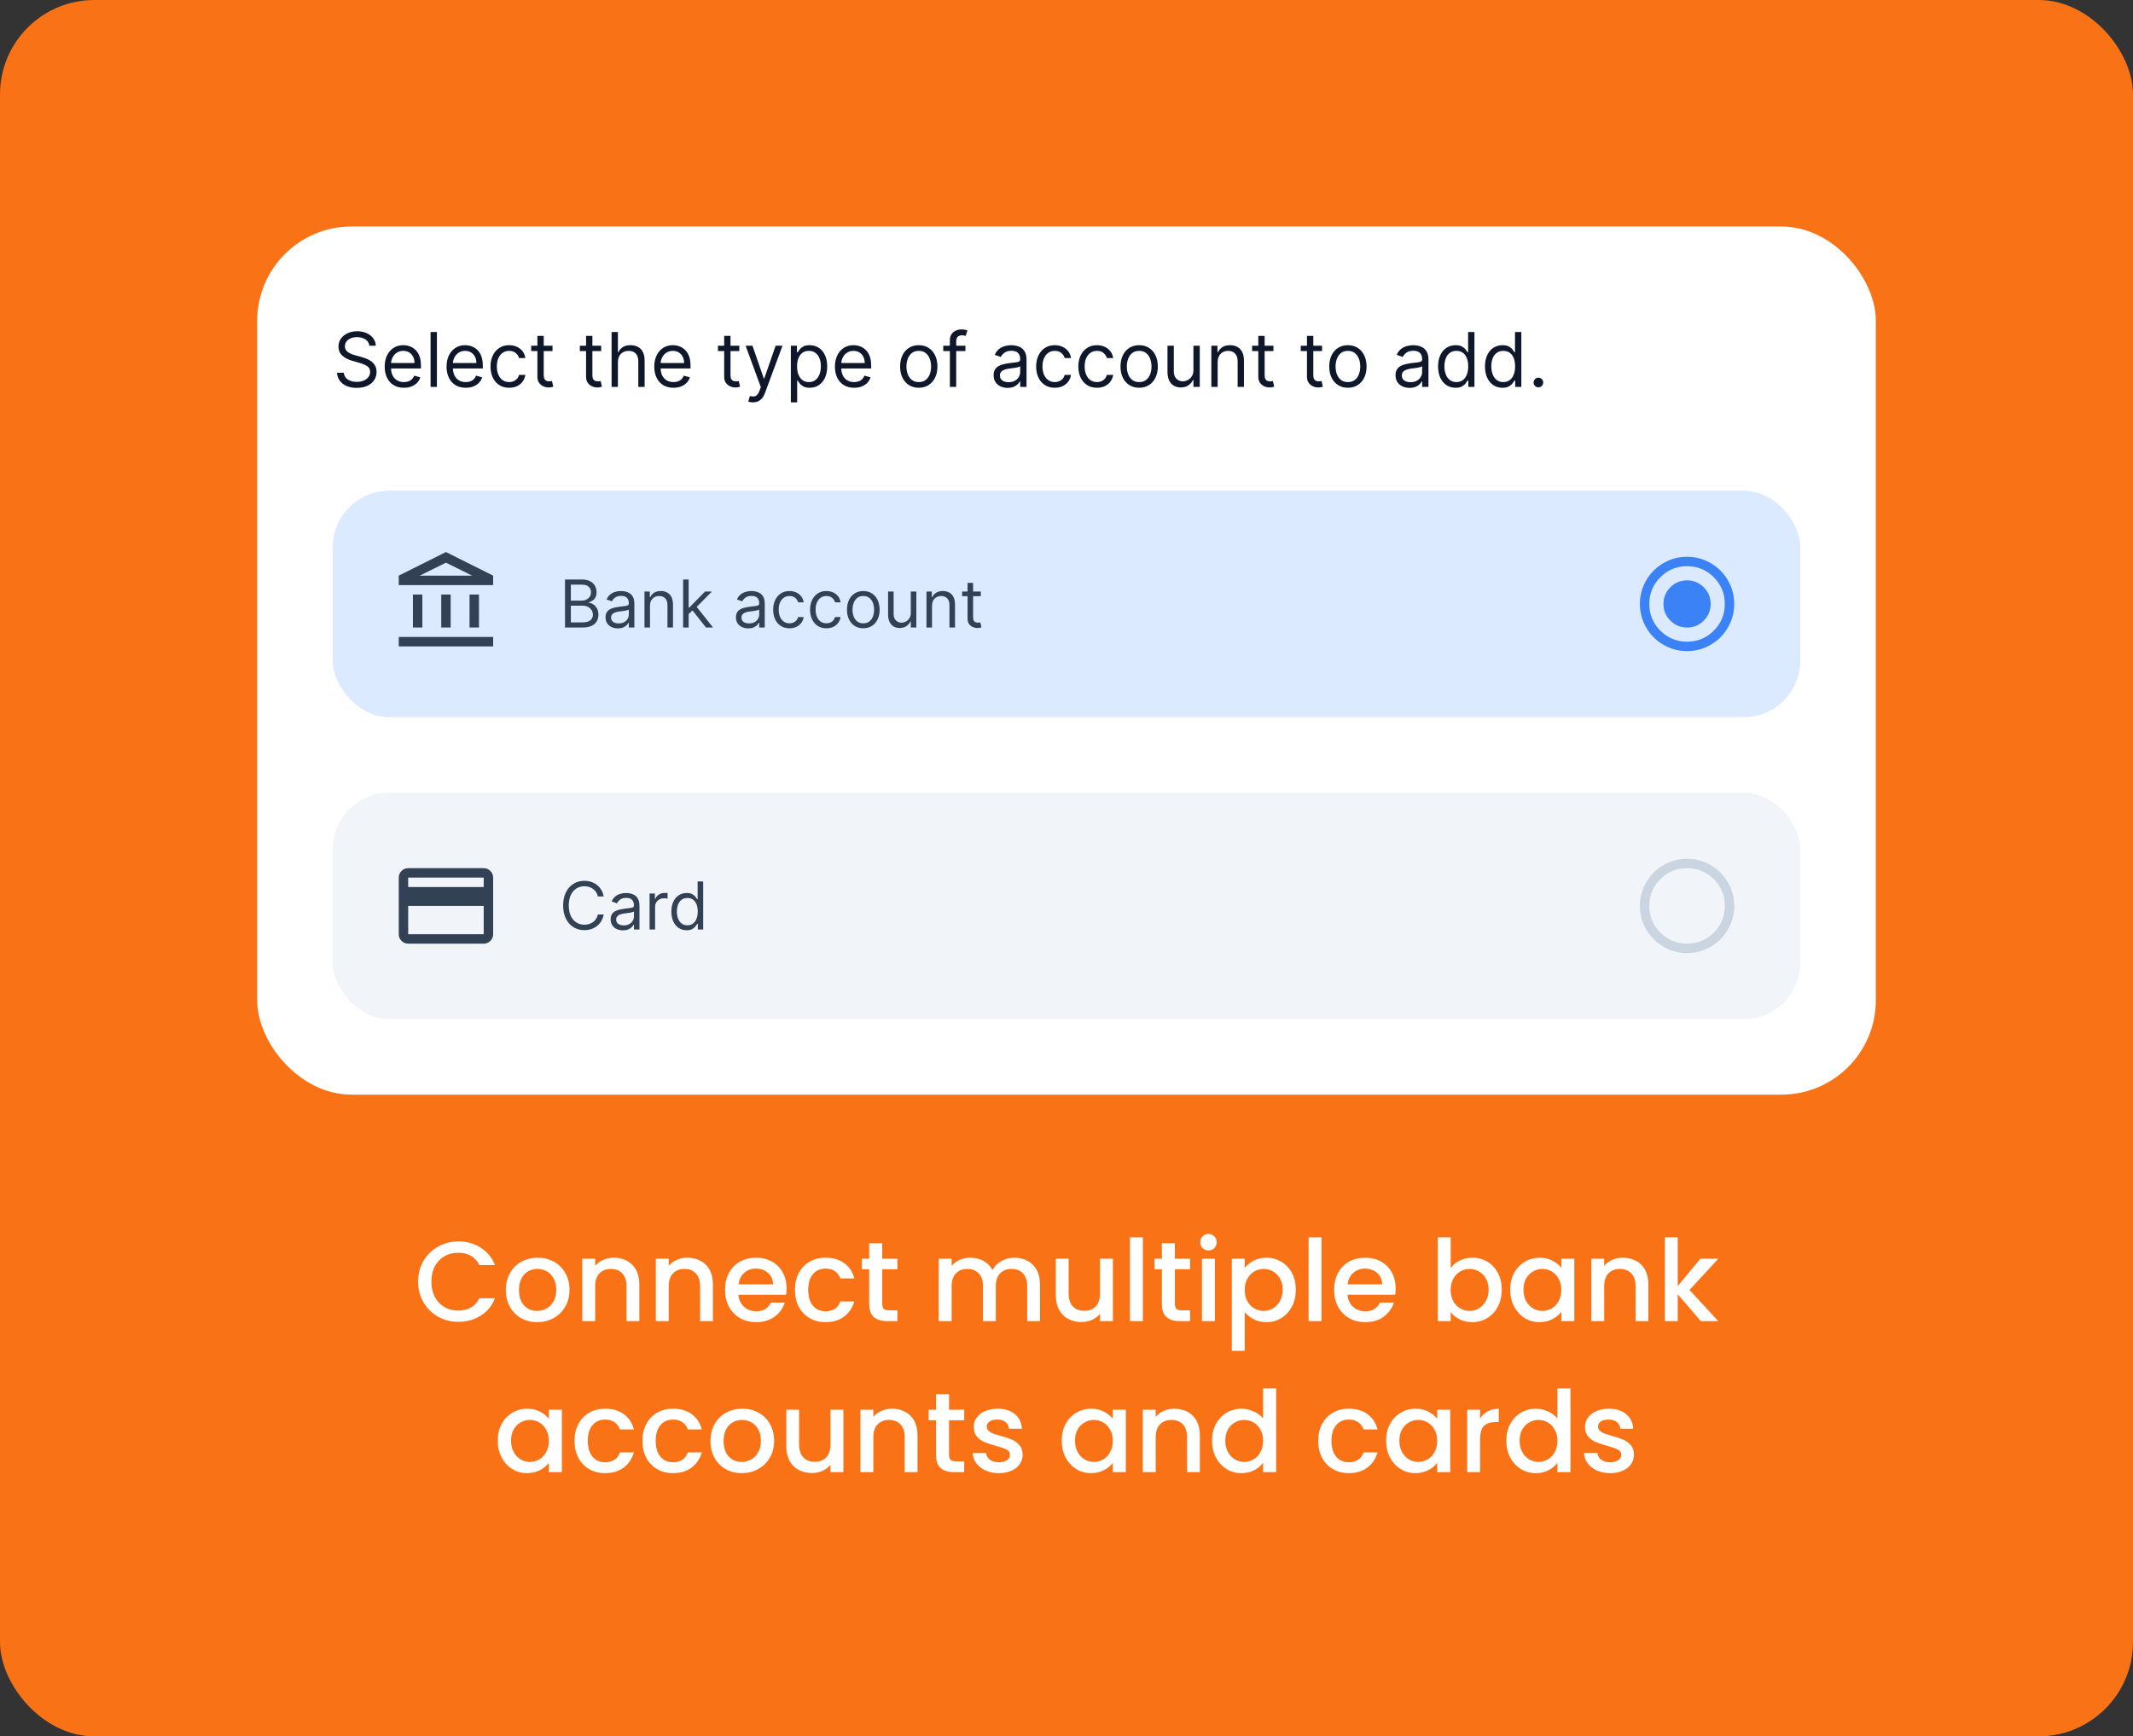
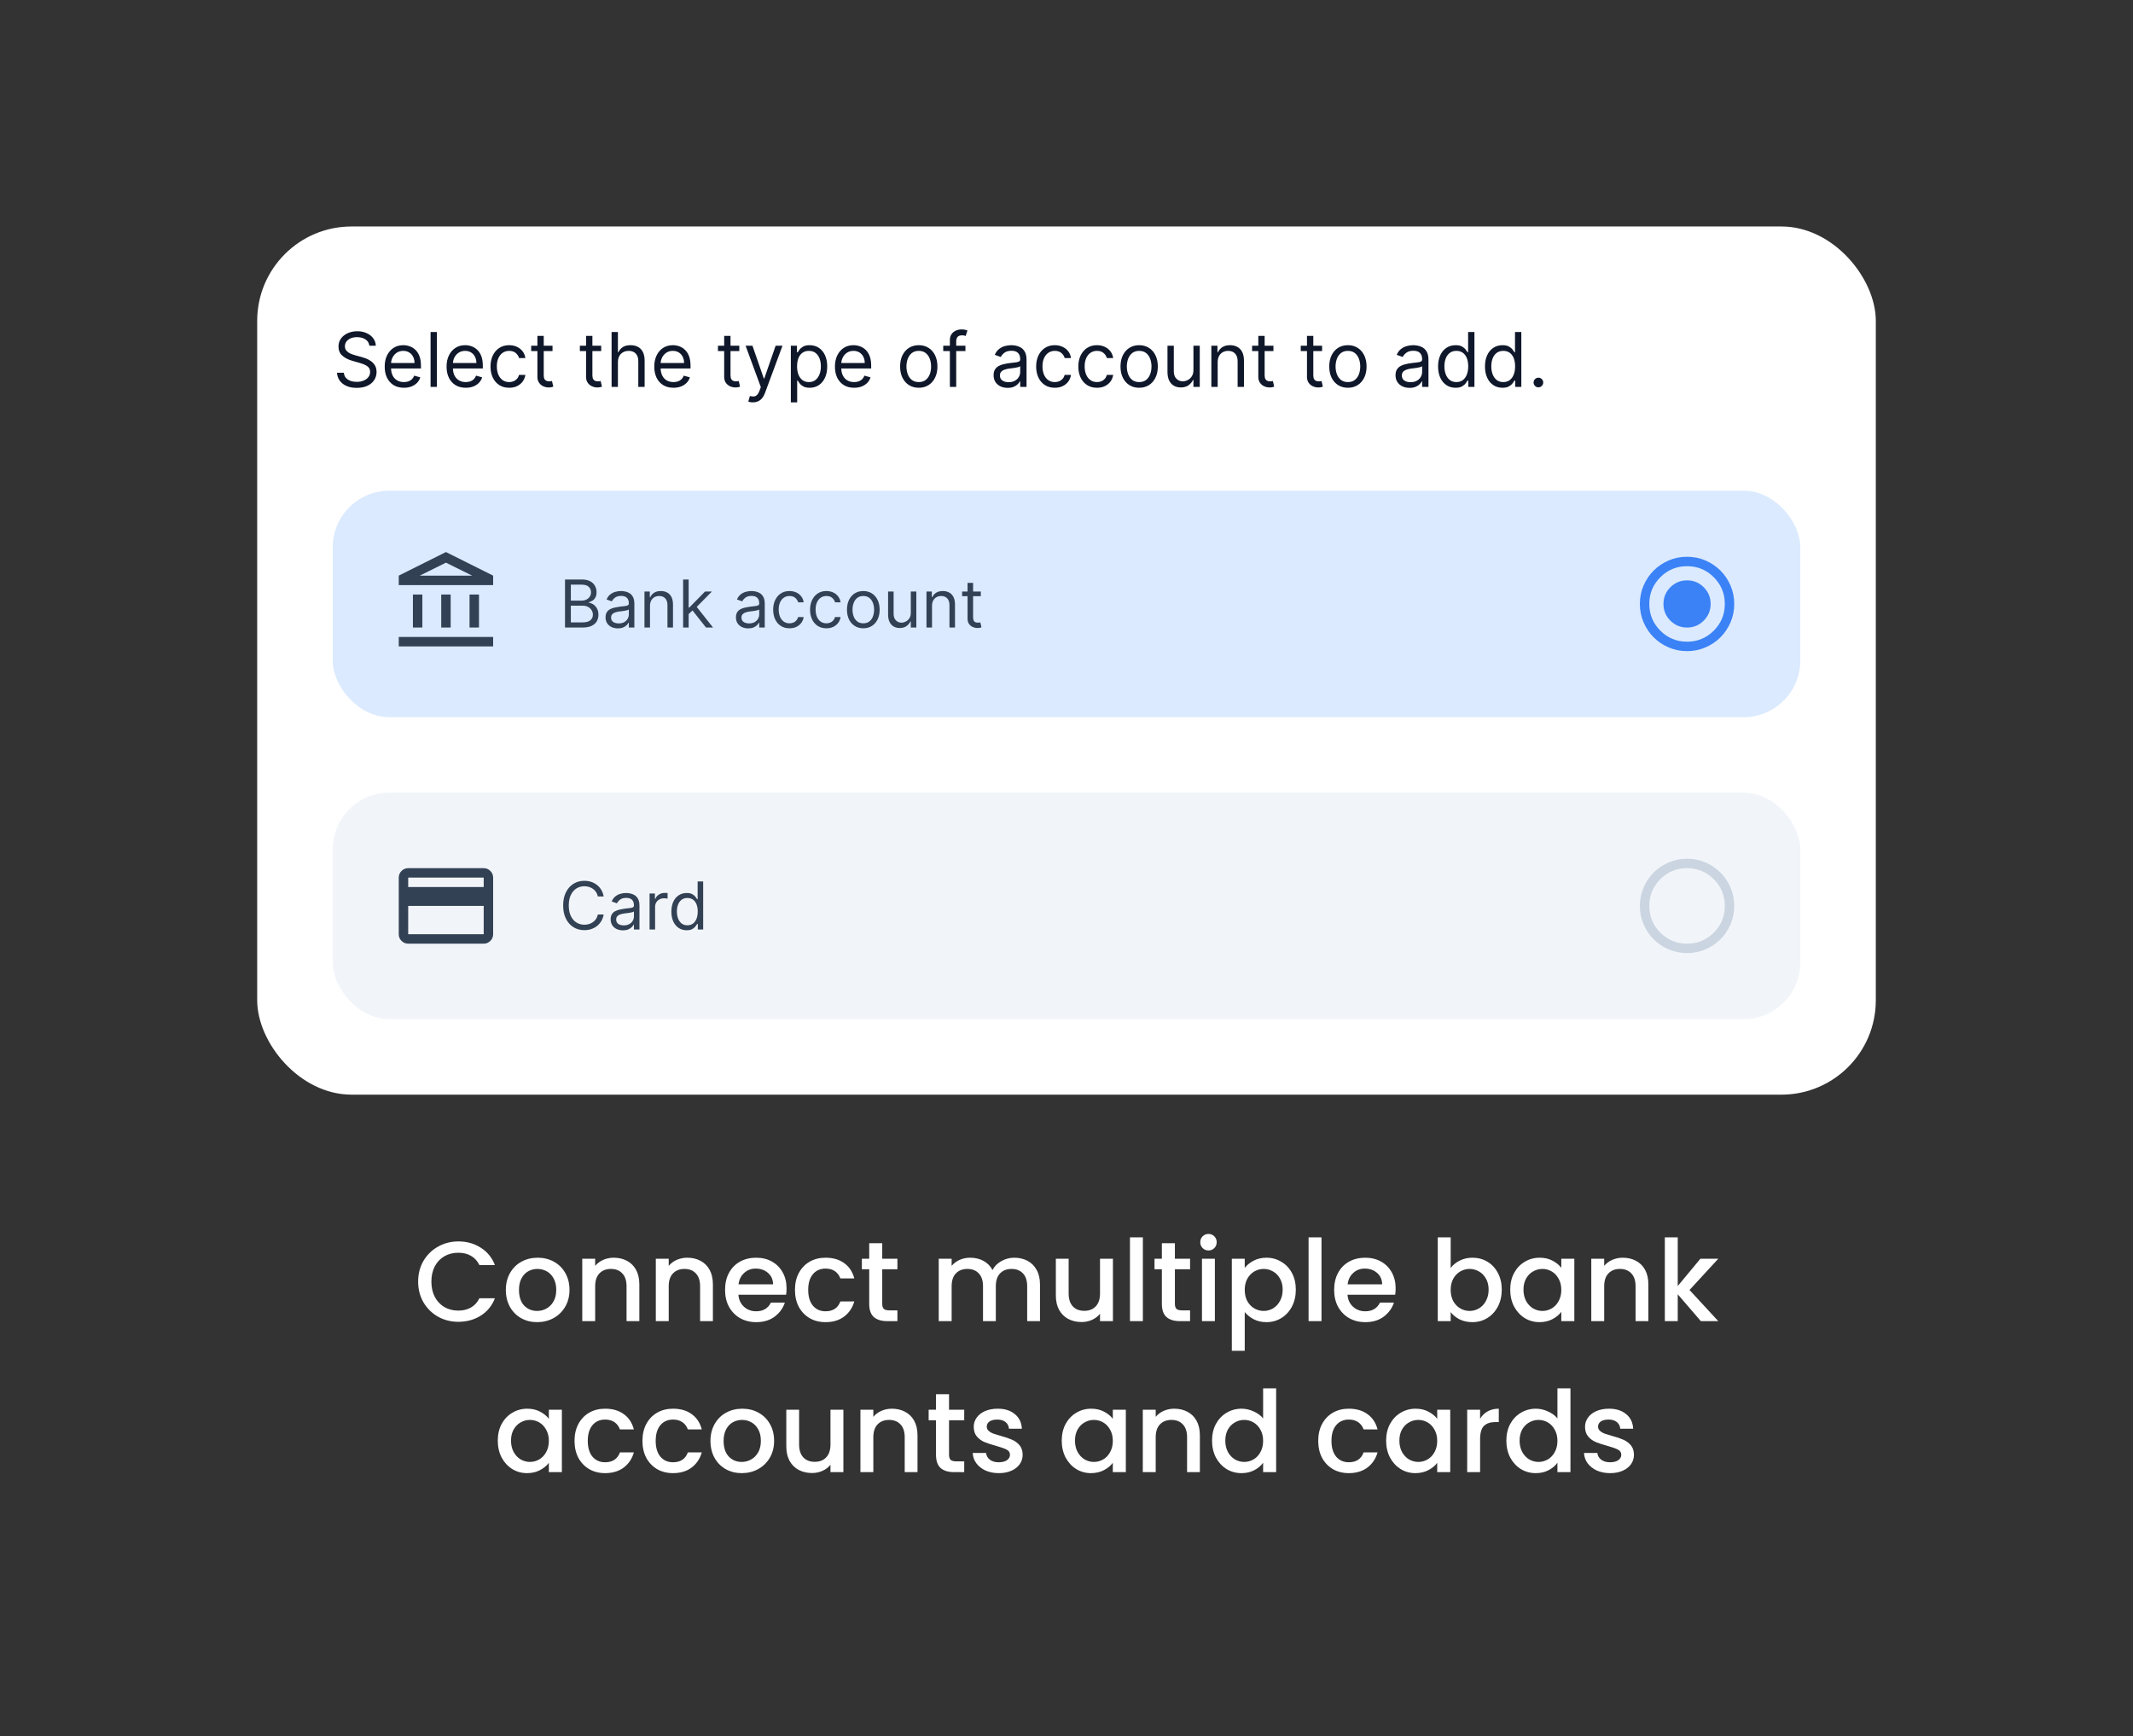
<svg xmlns="http://www.w3.org/2000/svg" width="452" height="368" viewBox="0 0 452 368" fill="none">
  <rect x="0" y="0" width="452" height="368" fill="#333333" stroke="none" />
-   <rect width="452" height="368" rx="20" fill="#F97316" />
  <rect x="54.5" y="48" width="343" height="184" rx="20" fill="white" />
  <path d="M78.273 73.273C78.204 72.697 77.928 72.25 77.443 71.932C76.958 71.614 76.364 71.454 75.659 71.454C75.144 71.454 74.693 71.538 74.307 71.704C73.924 71.871 73.625 72.1 73.409 72.392C73.197 72.684 73.091 73.015 73.091 73.386C73.091 73.697 73.165 73.964 73.312 74.188C73.464 74.407 73.657 74.591 73.892 74.739C74.127 74.883 74.373 75.002 74.631 75.097C74.888 75.188 75.125 75.261 75.341 75.318L76.523 75.636C76.826 75.716 77.163 75.826 77.534 75.966C77.909 76.106 78.267 76.297 78.608 76.54C78.953 76.778 79.237 77.085 79.46 77.46C79.684 77.835 79.796 78.296 79.796 78.841C79.796 79.47 79.631 80.038 79.301 80.546C78.975 81.053 78.498 81.456 77.869 81.756C77.244 82.055 76.485 82.204 75.591 82.204C74.758 82.204 74.036 82.07 73.426 81.801C72.82 81.532 72.343 81.157 71.994 80.676C71.65 80.195 71.454 79.636 71.409 79H72.864C72.901 79.439 73.049 79.803 73.307 80.091C73.568 80.375 73.898 80.587 74.296 80.727C74.697 80.864 75.129 80.932 75.591 80.932C76.129 80.932 76.612 80.845 77.04 80.671C77.468 80.492 77.807 80.246 78.057 79.932C78.307 79.614 78.432 79.242 78.432 78.818C78.432 78.432 78.324 78.117 78.108 77.875C77.892 77.633 77.608 77.436 77.256 77.284C76.903 77.133 76.523 77 76.114 76.886L74.682 76.477C73.773 76.216 73.053 75.843 72.523 75.358C71.992 74.873 71.727 74.239 71.727 73.454C71.727 72.803 71.903 72.235 72.256 71.75C72.612 71.261 73.089 70.883 73.688 70.614C74.29 70.341 74.962 70.204 75.704 70.204C76.454 70.204 77.121 70.339 77.704 70.608C78.288 70.873 78.75 71.237 79.091 71.699C79.436 72.161 79.617 72.686 79.636 73.273H78.273ZM85.59 82.182C84.749 82.182 84.023 81.996 83.413 81.625C82.807 81.25 82.34 80.727 82.01 80.057C81.684 79.383 81.521 78.599 81.521 77.704C81.521 76.811 81.684 76.023 82.01 75.341C82.34 74.655 82.798 74.121 83.385 73.739C83.976 73.352 84.665 73.159 85.453 73.159C85.908 73.159 86.356 73.235 86.8 73.386C87.243 73.538 87.646 73.784 88.01 74.125C88.374 74.462 88.663 74.909 88.879 75.466C89.095 76.023 89.203 76.708 89.203 77.523V78.091H82.476V76.932H87.84C87.84 76.439 87.741 76 87.544 75.614C87.351 75.227 87.074 74.922 86.715 74.699C86.358 74.475 85.938 74.364 85.453 74.364C84.919 74.364 84.457 74.496 84.067 74.761C83.68 75.023 83.383 75.364 83.175 75.784C82.966 76.204 82.862 76.655 82.862 77.136V77.909C82.862 78.568 82.976 79.127 83.203 79.585C83.434 80.04 83.754 80.386 84.163 80.625C84.572 80.86 85.048 80.977 85.59 80.977C85.942 80.977 86.26 80.928 86.544 80.829C86.832 80.727 87.08 80.576 87.288 80.375C87.497 80.171 87.658 79.917 87.771 79.614L89.067 79.977C88.93 80.417 88.701 80.803 88.379 81.136C88.057 81.466 87.66 81.724 87.186 81.909C86.713 82.091 86.18 82.182 85.59 82.182ZM92.584 70.364V82H91.243V70.364H92.584ZM98.699 82.182C97.858 82.182 97.133 81.996 96.523 81.625C95.917 81.25 95.449 80.727 95.119 80.057C94.794 79.383 94.631 78.599 94.631 77.704C94.631 76.811 94.794 76.023 95.119 75.341C95.449 74.655 95.907 74.121 96.494 73.739C97.085 73.352 97.775 73.159 98.562 73.159C99.017 73.159 99.466 73.235 99.909 73.386C100.352 73.538 100.756 73.784 101.119 74.125C101.483 74.462 101.773 74.909 101.989 75.466C102.205 76.023 102.312 76.708 102.312 77.523V78.091H95.585V76.932H100.949C100.949 76.439 100.85 76 100.653 75.614C100.46 75.227 100.184 74.922 99.824 74.699C99.468 74.475 99.047 74.364 98.562 74.364C98.028 74.364 97.566 74.496 97.176 74.761C96.79 75.023 96.492 75.364 96.284 75.784C96.076 76.204 95.972 76.655 95.972 77.136V77.909C95.972 78.568 96.085 79.127 96.312 79.585C96.544 80.04 96.864 80.386 97.273 80.625C97.682 80.86 98.157 80.977 98.699 80.977C99.051 80.977 99.369 80.928 99.653 80.829C99.941 80.727 100.189 80.576 100.398 80.375C100.606 80.171 100.767 79.917 100.881 79.614L102.176 79.977C102.04 80.417 101.811 80.803 101.489 81.136C101.167 81.466 100.769 81.724 100.295 81.909C99.822 82.091 99.29 82.182 98.699 82.182ZM107.898 82.182C107.08 82.182 106.375 81.989 105.784 81.602C105.193 81.216 104.739 80.684 104.42 80.006C104.102 79.328 103.943 78.553 103.943 77.682C103.943 76.796 104.106 76.013 104.432 75.335C104.761 74.653 105.22 74.121 105.807 73.739C106.398 73.352 107.087 73.159 107.875 73.159C108.489 73.159 109.042 73.273 109.534 73.5C110.027 73.727 110.43 74.046 110.744 74.454C111.059 74.864 111.254 75.341 111.33 75.886H109.989C109.886 75.489 109.659 75.136 109.307 74.829C108.958 74.519 108.489 74.364 107.898 74.364C107.375 74.364 106.917 74.5 106.523 74.773C106.133 75.042 105.828 75.422 105.608 75.915C105.392 76.403 105.284 76.977 105.284 77.636C105.284 78.311 105.39 78.898 105.602 79.398C105.818 79.898 106.121 80.286 106.511 80.562C106.905 80.839 107.367 80.977 107.898 80.977C108.246 80.977 108.562 80.917 108.847 80.796C109.131 80.674 109.371 80.5 109.568 80.273C109.765 80.046 109.905 79.773 109.989 79.454H111.33C111.254 79.97 111.066 80.434 110.767 80.847C110.472 81.256 110.08 81.581 109.591 81.824C109.106 82.062 108.542 82.182 107.898 82.182ZM117.085 73.273V74.409H112.562V73.273H117.085ZM113.881 71.182H115.222V79.5C115.222 79.879 115.277 80.163 115.386 80.352C115.5 80.538 115.644 80.663 115.818 80.727C115.996 80.788 116.184 80.818 116.381 80.818C116.528 80.818 116.65 80.811 116.744 80.796C116.839 80.776 116.915 80.761 116.972 80.75L117.244 81.954C117.153 81.989 117.027 82.023 116.864 82.057C116.701 82.095 116.494 82.114 116.244 82.114C115.866 82.114 115.494 82.032 115.131 81.869C114.771 81.706 114.472 81.458 114.233 81.125C113.998 80.792 113.881 80.371 113.881 79.864V71.182ZM127.398 73.273V74.409H122.875V73.273H127.398ZM124.193 71.182H125.534V79.5C125.534 79.879 125.589 80.163 125.699 80.352C125.813 80.538 125.956 80.663 126.131 80.727C126.309 80.788 126.496 80.818 126.693 80.818C126.841 80.818 126.962 80.811 127.057 80.796C127.152 80.776 127.227 80.761 127.284 80.75L127.557 81.954C127.466 81.989 127.339 82.023 127.176 82.057C127.013 82.095 126.807 82.114 126.557 82.114C126.178 82.114 125.807 82.032 125.443 81.869C125.083 81.706 124.784 81.458 124.545 81.125C124.311 80.792 124.193 80.371 124.193 79.864V71.182ZM130.943 76.75V82H129.602V70.364H130.943V74.636H131.057C131.261 74.186 131.568 73.828 131.977 73.562C132.39 73.294 132.939 73.159 133.625 73.159C134.22 73.159 134.741 73.278 135.188 73.517C135.634 73.752 135.981 74.114 136.227 74.602C136.477 75.087 136.602 75.704 136.602 76.454V82H135.261V76.546C135.261 75.852 135.081 75.316 134.722 74.938C134.366 74.555 133.871 74.364 133.239 74.364C132.799 74.364 132.405 74.456 132.057 74.642C131.712 74.828 131.439 75.099 131.239 75.454C131.042 75.811 130.943 76.242 130.943 76.75ZM142.714 82.182C141.874 82.182 141.148 81.996 140.538 81.625C139.932 81.25 139.464 80.727 139.135 80.057C138.809 79.383 138.646 78.599 138.646 77.704C138.646 76.811 138.809 76.023 139.135 75.341C139.464 74.655 139.923 74.121 140.51 73.739C141.101 73.352 141.79 73.159 142.578 73.159C143.033 73.159 143.482 73.235 143.925 73.386C144.368 73.538 144.771 73.784 145.135 74.125C145.499 74.462 145.788 74.909 146.004 75.466C146.22 76.023 146.328 76.708 146.328 77.523V78.091H139.601V76.932H144.964C144.964 76.439 144.866 76 144.669 75.614C144.476 75.227 144.199 74.922 143.839 74.699C143.483 74.475 143.063 74.364 142.578 74.364C142.044 74.364 141.582 74.496 141.192 74.761C140.805 75.023 140.508 75.364 140.3 75.784C140.091 76.204 139.987 76.655 139.987 77.136V77.909C139.987 78.568 140.101 79.127 140.328 79.585C140.559 80.04 140.879 80.386 141.288 80.625C141.697 80.86 142.173 80.977 142.714 80.977C143.067 80.977 143.385 80.928 143.669 80.829C143.957 80.727 144.205 80.576 144.413 80.375C144.622 80.171 144.783 79.917 144.896 79.614L146.192 79.977C146.055 80.417 145.826 80.803 145.504 81.136C145.182 81.466 144.785 81.724 144.311 81.909C143.838 82.091 143.305 82.182 142.714 82.182ZM156.663 73.273V74.409H152.141V73.273H156.663ZM153.459 71.182H154.8V79.5C154.8 79.879 154.855 80.163 154.964 80.352C155.078 80.538 155.222 80.663 155.396 80.727C155.574 80.788 155.762 80.818 155.959 80.818C156.107 80.818 156.228 80.811 156.322 80.796C156.417 80.776 156.493 80.761 156.55 80.75L156.822 81.954C156.732 81.989 156.605 82.023 156.442 82.057C156.279 82.095 156.072 82.114 155.822 82.114C155.444 82.114 155.072 82.032 154.709 81.869C154.349 81.706 154.05 81.458 153.811 81.125C153.576 80.792 153.459 80.371 153.459 79.864V71.182ZM159.544 85.273C159.317 85.273 159.114 85.254 158.936 85.216C158.758 85.182 158.635 85.148 158.567 85.114L158.908 83.932C159.233 84.015 159.521 84.046 159.771 84.023C160.021 84 160.243 83.888 160.436 83.688C160.633 83.49 160.813 83.171 160.976 82.727L161.226 82.046L157.999 73.273H159.453L161.862 80.227H161.953L164.362 73.273H165.817L162.112 83.273C161.946 83.724 161.739 84.097 161.493 84.392C161.247 84.691 160.961 84.913 160.635 85.057C160.313 85.201 159.949 85.273 159.544 85.273ZM167.587 85.273V73.273H168.882V74.659H169.041C169.14 74.508 169.276 74.314 169.45 74.079C169.628 73.841 169.882 73.629 170.212 73.443C170.545 73.254 170.996 73.159 171.564 73.159C172.299 73.159 172.946 73.343 173.507 73.71C174.068 74.078 174.505 74.599 174.82 75.273C175.134 75.947 175.291 76.742 175.291 77.659C175.291 78.583 175.134 79.385 174.82 80.062C174.505 80.737 174.07 81.26 173.513 81.631C172.956 81.998 172.314 82.182 171.587 82.182C171.026 82.182 170.577 82.089 170.24 81.903C169.903 81.714 169.643 81.5 169.462 81.261C169.28 81.019 169.14 80.818 169.041 80.659H168.928V85.273H167.587ZM168.905 77.636C168.905 78.296 169.001 78.877 169.195 79.381C169.388 79.881 169.67 80.273 170.041 80.557C170.412 80.837 170.867 80.977 171.405 80.977C171.965 80.977 172.433 80.829 172.808 80.534C173.187 80.235 173.471 79.833 173.661 79.329C173.854 78.822 173.95 78.258 173.95 77.636C173.95 77.023 173.856 76.47 173.666 75.977C173.481 75.481 173.198 75.089 172.82 74.801C172.445 74.51 171.973 74.364 171.405 74.364C170.859 74.364 170.401 74.502 170.03 74.778C169.659 75.051 169.378 75.434 169.189 75.926C169 76.415 168.905 76.985 168.905 77.636ZM180.996 82.182C180.155 82.182 179.429 81.996 178.82 81.625C178.214 81.25 177.746 80.727 177.416 80.057C177.09 79.383 176.928 78.599 176.928 77.704C176.928 76.811 177.09 76.023 177.416 75.341C177.746 74.655 178.204 74.121 178.791 73.739C179.382 73.352 180.071 73.159 180.859 73.159C181.314 73.159 181.763 73.235 182.206 73.386C182.649 73.538 183.053 73.784 183.416 74.125C183.78 74.462 184.07 74.909 184.286 75.466C184.501 76.023 184.609 76.708 184.609 77.523V78.091H177.882V76.932H183.246C183.246 76.439 183.147 76 182.95 75.614C182.757 75.227 182.481 74.922 182.121 74.699C181.765 74.475 181.344 74.364 180.859 74.364C180.325 74.364 179.863 74.496 179.473 74.761C179.087 75.023 178.789 75.364 178.581 75.784C178.373 76.204 178.268 76.655 178.268 77.136V77.909C178.268 78.568 178.382 79.127 178.609 79.585C178.84 80.04 179.161 80.386 179.57 80.625C179.979 80.86 180.454 80.977 180.996 80.977C181.348 80.977 181.666 80.928 181.95 80.829C182.238 80.727 182.486 80.576 182.695 80.375C182.903 80.171 183.064 79.917 183.178 79.614L184.473 79.977C184.337 80.417 184.107 80.803 183.786 81.136C183.464 81.466 183.066 81.724 182.592 81.909C182.119 82.091 181.587 82.182 180.996 82.182ZM194.695 82.182C193.907 82.182 193.215 81.994 192.621 81.619C192.03 81.244 191.568 80.72 191.234 80.046C190.905 79.371 190.74 78.583 190.74 77.682C190.74 76.773 190.905 75.979 191.234 75.301C191.568 74.623 192.03 74.097 192.621 73.722C193.215 73.347 193.907 73.159 194.695 73.159C195.482 73.159 196.172 73.347 196.763 73.722C197.357 74.097 197.82 74.623 198.149 75.301C198.482 75.979 198.649 76.773 198.649 77.682C198.649 78.583 198.482 79.371 198.149 80.046C197.82 80.72 197.357 81.244 196.763 81.619C196.172 81.994 195.482 82.182 194.695 82.182ZM194.695 80.977C195.293 80.977 195.786 80.824 196.172 80.517C196.558 80.21 196.844 79.807 197.03 79.307C197.215 78.807 197.308 78.265 197.308 77.682C197.308 77.099 197.215 76.555 197.03 76.051C196.844 75.547 196.558 75.14 196.172 74.829C195.786 74.519 195.293 74.364 194.695 74.364C194.096 74.364 193.604 74.519 193.217 74.829C192.831 75.14 192.545 75.547 192.359 76.051C192.174 76.555 192.081 77.099 192.081 77.682C192.081 78.265 192.174 78.807 192.359 79.307C192.545 79.807 192.831 80.21 193.217 80.517C193.604 80.824 194.096 80.977 194.695 80.977ZM204.582 73.273V74.409H199.878V73.273H204.582ZM201.287 82V72.068C201.287 71.568 201.404 71.151 201.639 70.818C201.874 70.485 202.179 70.235 202.554 70.068C202.929 69.901 203.325 69.818 203.741 69.818C204.071 69.818 204.34 69.845 204.548 69.898C204.757 69.951 204.912 70 205.014 70.046L204.628 71.204C204.56 71.182 204.465 71.153 204.344 71.119C204.226 71.085 204.071 71.068 203.878 71.068C203.435 71.068 203.115 71.18 202.918 71.403C202.724 71.627 202.628 71.954 202.628 72.386V82H201.287ZM213.53 82.204C212.977 82.204 212.475 82.1 212.024 81.892C211.573 81.68 211.215 81.375 210.95 80.977C210.685 80.576 210.553 80.091 210.553 79.523C210.553 79.023 210.651 78.617 210.848 78.307C211.045 77.992 211.308 77.746 211.638 77.568C211.967 77.39 212.331 77.258 212.729 77.171C213.13 77.079 213.534 77.008 213.939 76.954C214.469 76.886 214.899 76.835 215.229 76.801C215.562 76.763 215.804 76.701 215.956 76.614C216.111 76.526 216.189 76.375 216.189 76.159V76.114C216.189 75.553 216.036 75.117 215.729 74.807C215.426 74.496 214.965 74.341 214.348 74.341C213.708 74.341 213.206 74.481 212.842 74.761C212.479 75.042 212.223 75.341 212.075 75.659L210.803 75.204C211.03 74.674 211.333 74.261 211.712 73.966C212.094 73.667 212.511 73.458 212.962 73.341C213.416 73.22 213.863 73.159 214.303 73.159C214.583 73.159 214.905 73.193 215.268 73.261C215.636 73.326 215.99 73.46 216.331 73.665C216.676 73.869 216.962 74.178 217.189 74.591C217.416 75.004 217.53 75.557 217.53 76.25V82H216.189V80.818H216.121C216.03 81.008 215.878 81.21 215.666 81.426C215.454 81.642 215.172 81.826 214.82 81.977C214.467 82.129 214.037 82.204 213.53 82.204ZM213.734 81C214.265 81 214.712 80.896 215.075 80.688C215.443 80.479 215.719 80.21 215.905 79.881C216.094 79.551 216.189 79.204 216.189 78.841V77.614C216.132 77.682 216.007 77.744 215.814 77.801C215.625 77.854 215.405 77.901 215.155 77.943C214.909 77.981 214.668 78.015 214.433 78.046C214.202 78.072 214.015 78.095 213.871 78.114C213.522 78.159 213.196 78.233 212.893 78.335C212.594 78.434 212.352 78.583 212.166 78.784C211.984 78.981 211.893 79.25 211.893 79.591C211.893 80.057 212.066 80.409 212.411 80.648C212.759 80.883 213.2 81 213.734 81ZM223.523 82.182C222.705 82.182 222 81.989 221.409 81.602C220.818 81.216 220.364 80.684 220.045 80.006C219.727 79.328 219.568 78.553 219.568 77.682C219.568 76.796 219.731 76.013 220.057 75.335C220.386 74.653 220.845 74.121 221.432 73.739C222.023 73.352 222.712 73.159 223.5 73.159C224.114 73.159 224.667 73.273 225.159 73.5C225.652 73.727 226.055 74.046 226.369 74.454C226.684 74.864 226.879 75.341 226.955 75.886H225.614C225.511 75.489 225.284 75.136 224.932 74.829C224.583 74.519 224.114 74.364 223.523 74.364C223 74.364 222.542 74.5 222.148 74.773C221.758 75.042 221.453 75.422 221.233 75.915C221.017 76.403 220.909 76.977 220.909 77.636C220.909 78.311 221.015 78.898 221.227 79.398C221.443 79.898 221.746 80.286 222.136 80.562C222.53 80.839 222.992 80.977 223.523 80.977C223.871 80.977 224.188 80.917 224.472 80.796C224.756 80.674 224.996 80.5 225.193 80.273C225.39 80.046 225.53 79.773 225.614 79.454H226.955C226.879 79.97 226.691 80.434 226.392 80.847C226.097 81.256 225.705 81.581 225.216 81.824C224.731 82.062 224.167 82.182 223.523 82.182ZM232.46 82.182C231.642 82.182 230.938 81.989 230.347 81.602C229.756 81.216 229.301 80.684 228.983 80.006C228.665 79.328 228.506 78.553 228.506 77.682C228.506 76.796 228.669 76.013 228.994 75.335C229.324 74.653 229.782 74.121 230.369 73.739C230.96 73.352 231.65 73.159 232.438 73.159C233.051 73.159 233.604 73.273 234.097 73.5C234.589 73.727 234.992 74.046 235.307 74.454C235.621 74.864 235.816 75.341 235.892 75.886H234.551C234.449 75.489 234.222 75.136 233.869 74.829C233.521 74.519 233.051 74.364 232.46 74.364C231.938 74.364 231.479 74.5 231.085 74.773C230.695 75.042 230.39 75.422 230.17 75.915C229.955 76.403 229.847 76.977 229.847 77.636C229.847 78.311 229.953 78.898 230.165 79.398C230.381 79.898 230.684 80.286 231.074 80.562C231.468 80.839 231.93 80.977 232.46 80.977C232.809 80.977 233.125 80.917 233.409 80.796C233.693 80.674 233.934 80.5 234.131 80.273C234.328 80.046 234.468 79.773 234.551 79.454H235.892C235.816 79.97 235.629 80.434 235.33 80.847C235.034 81.256 234.642 81.581 234.153 81.824C233.669 82.062 233.104 82.182 232.46 82.182ZM241.398 82.182C240.61 82.182 239.919 81.994 239.324 81.619C238.733 81.244 238.271 80.72 237.938 80.046C237.608 79.371 237.443 78.583 237.443 77.682C237.443 76.773 237.608 75.979 237.938 75.301C238.271 74.623 238.733 74.097 239.324 73.722C239.919 73.347 240.61 73.159 241.398 73.159C242.186 73.159 242.875 73.347 243.466 73.722C244.061 74.097 244.523 74.623 244.852 75.301C245.186 75.979 245.352 76.773 245.352 77.682C245.352 78.583 245.186 79.371 244.852 80.046C244.523 80.72 244.061 81.244 243.466 81.619C242.875 81.994 242.186 82.182 241.398 82.182ZM241.398 80.977C241.996 80.977 242.489 80.824 242.875 80.517C243.261 80.21 243.547 79.807 243.733 79.307C243.919 78.807 244.011 78.265 244.011 77.682C244.011 77.099 243.919 76.555 243.733 76.051C243.547 75.547 243.261 75.14 242.875 74.829C242.489 74.519 241.996 74.364 241.398 74.364C240.799 74.364 240.307 74.519 239.92 74.829C239.534 75.14 239.248 75.547 239.062 76.051C238.877 76.555 238.784 77.099 238.784 77.682C238.784 78.265 238.877 78.807 239.062 79.307C239.248 79.807 239.534 80.21 239.92 80.517C240.307 80.824 240.799 80.977 241.398 80.977ZM252.899 78.432V73.273H254.24V82H252.899V80.523H252.808C252.604 80.966 252.286 81.343 251.854 81.653C251.422 81.96 250.876 82.114 250.217 82.114C249.672 82.114 249.187 81.994 248.763 81.756C248.339 81.513 248.005 81.15 247.763 80.665C247.52 80.176 247.399 79.561 247.399 78.818V73.273H248.74V78.727C248.74 79.364 248.918 79.871 249.274 80.25C249.634 80.629 250.092 80.818 250.649 80.818C250.982 80.818 251.321 80.733 251.666 80.562C252.015 80.392 252.306 80.131 252.541 79.778C252.78 79.426 252.899 78.977 252.899 78.432ZM258.037 76.75V82H256.696V73.273H257.991V74.636H258.105C258.31 74.193 258.62 73.837 259.037 73.568C259.454 73.296 259.991 73.159 260.651 73.159C261.241 73.159 261.759 73.28 262.202 73.523C262.645 73.761 262.99 74.125 263.236 74.614C263.482 75.099 263.605 75.712 263.605 76.454V82H262.264V76.546C262.264 75.86 262.086 75.326 261.73 74.943C261.374 74.557 260.885 74.364 260.264 74.364C259.836 74.364 259.454 74.456 259.116 74.642C258.783 74.828 258.52 75.099 258.327 75.454C258.134 75.811 258.037 76.242 258.037 76.75ZM269.851 73.273V74.409H265.328V73.273H269.851ZM266.646 71.182H267.987V79.5C267.987 79.879 268.042 80.163 268.152 80.352C268.266 80.538 268.41 80.663 268.584 80.727C268.762 80.788 268.949 80.818 269.146 80.818C269.294 80.818 269.415 80.811 269.51 80.796C269.605 80.776 269.68 80.761 269.737 80.75L270.01 81.954C269.919 81.989 269.792 82.023 269.629 82.057C269.466 82.095 269.26 82.114 269.01 82.114C268.631 82.114 268.26 82.032 267.896 81.869C267.536 81.706 267.237 81.458 266.999 81.125C266.764 80.792 266.646 80.371 266.646 79.864V71.182ZM280.163 73.273V74.409H275.641V73.273H280.163ZM276.959 71.182H278.3V79.5C278.3 79.879 278.355 80.163 278.464 80.352C278.578 80.538 278.722 80.663 278.896 80.727C279.074 80.788 279.262 80.818 279.459 80.818C279.607 80.818 279.728 80.811 279.822 80.796C279.917 80.776 279.993 80.761 280.05 80.75L280.322 81.954C280.232 81.989 280.105 82.023 279.942 82.057C279.779 82.095 279.572 82.114 279.322 82.114C278.944 82.114 278.572 82.032 278.209 81.869C277.849 81.706 277.55 81.458 277.311 81.125C277.076 80.792 276.959 80.371 276.959 79.864V71.182ZM285.632 82.182C284.844 82.182 284.153 81.994 283.558 81.619C282.967 81.244 282.505 80.72 282.172 80.046C281.842 79.371 281.678 78.583 281.678 77.682C281.678 76.773 281.842 75.979 282.172 75.301C282.505 74.623 282.967 74.097 283.558 73.722C284.153 73.347 284.844 73.159 285.632 73.159C286.42 73.159 287.109 73.347 287.7 73.722C288.295 74.097 288.757 74.623 289.087 75.301C289.42 75.979 289.587 76.773 289.587 77.682C289.587 78.583 289.42 79.371 289.087 80.046C288.757 80.72 288.295 81.244 287.7 81.619C287.109 81.994 286.42 82.182 285.632 82.182ZM285.632 80.977C286.231 80.977 286.723 80.824 287.109 80.517C287.496 80.21 287.782 79.807 287.967 79.307C288.153 78.807 288.246 78.265 288.246 77.682C288.246 77.099 288.153 76.555 287.967 76.051C287.782 75.547 287.496 75.14 287.109 74.829C286.723 74.519 286.231 74.364 285.632 74.364C285.034 74.364 284.541 74.519 284.155 74.829C283.768 75.14 283.482 75.547 283.297 76.051C283.111 76.555 283.018 77.099 283.018 77.682C283.018 78.265 283.111 78.807 283.297 79.307C283.482 79.807 283.768 80.21 284.155 80.517C284.541 80.824 285.034 80.977 285.632 80.977ZM298.702 82.204C298.149 82.204 297.647 82.1 297.196 81.892C296.745 81.68 296.387 81.375 296.122 80.977C295.857 80.576 295.724 80.091 295.724 79.523C295.724 79.023 295.823 78.617 296.02 78.307C296.217 77.992 296.48 77.746 296.81 77.568C297.139 77.39 297.503 77.258 297.901 77.171C298.302 77.079 298.705 77.008 299.111 76.954C299.641 76.886 300.071 76.835 300.401 76.801C300.734 76.763 300.976 76.701 301.128 76.614C301.283 76.526 301.361 76.375 301.361 76.159V76.114C301.361 75.553 301.207 75.117 300.901 74.807C300.598 74.496 300.137 74.341 299.52 74.341C298.88 74.341 298.378 74.481 298.014 74.761C297.651 75.042 297.395 75.341 297.247 75.659L295.974 75.204C296.202 74.674 296.505 74.261 296.884 73.966C297.266 73.667 297.683 73.458 298.134 73.341C298.588 73.22 299.035 73.159 299.474 73.159C299.755 73.159 300.077 73.193 300.44 73.261C300.808 73.326 301.162 73.46 301.503 73.665C301.848 73.869 302.134 74.178 302.361 74.591C302.588 75.004 302.702 75.557 302.702 76.25V82H301.361V80.818H301.293C301.202 81.008 301.05 81.21 300.838 81.426C300.626 81.642 300.344 81.826 299.991 81.977C299.639 82.129 299.209 82.204 298.702 82.204ZM298.906 81C299.437 81 299.884 80.896 300.247 80.688C300.615 80.479 300.891 80.21 301.077 79.881C301.266 79.551 301.361 79.204 301.361 78.841V77.614C301.304 77.682 301.179 77.744 300.986 77.801C300.796 77.854 300.577 77.901 300.327 77.943C300.08 77.981 299.84 78.015 299.605 78.046C299.374 78.072 299.187 78.095 299.043 78.114C298.694 78.159 298.368 78.233 298.065 78.335C297.766 78.434 297.524 78.583 297.338 78.784C297.156 78.981 297.065 79.25 297.065 79.591C297.065 80.057 297.238 80.409 297.582 80.648C297.931 80.883 298.372 81 298.906 81ZM308.445 82.182C307.717 82.182 307.075 81.998 306.518 81.631C305.962 81.26 305.526 80.737 305.212 80.062C304.897 79.385 304.74 78.583 304.74 77.659C304.74 76.742 304.897 75.947 305.212 75.273C305.526 74.599 305.964 74.078 306.524 73.71C307.085 73.343 307.732 73.159 308.467 73.159C309.036 73.159 309.484 73.254 309.814 73.443C310.147 73.629 310.401 73.841 310.575 74.079C310.753 74.314 310.892 74.508 310.99 74.659H311.104V70.364H312.445V82H311.149V80.659H310.99C310.892 80.818 310.751 81.019 310.57 81.261C310.388 81.5 310.128 81.714 309.791 81.903C309.454 82.089 309.005 82.182 308.445 82.182ZM308.626 80.977C309.164 80.977 309.619 80.837 309.99 80.557C310.361 80.273 310.643 79.881 310.837 79.381C311.03 78.877 311.126 78.296 311.126 77.636C311.126 76.985 311.032 76.415 310.842 75.926C310.653 75.434 310.373 75.051 310.001 74.778C309.63 74.502 309.172 74.364 308.626 74.364C308.058 74.364 307.585 74.51 307.206 74.801C306.831 75.089 306.549 75.481 306.359 75.977C306.174 76.47 306.081 77.023 306.081 77.636C306.081 78.258 306.176 78.822 306.365 79.329C306.558 79.833 306.842 80.235 307.217 80.534C307.596 80.829 308.066 80.977 308.626 80.977ZM318.382 82.182C317.655 82.182 317.013 81.998 316.456 81.631C315.899 81.26 315.464 80.737 315.149 80.062C314.835 79.385 314.678 78.583 314.678 77.659C314.678 76.742 314.835 75.947 315.149 75.273C315.464 74.599 315.901 74.078 316.462 73.71C317.022 73.343 317.67 73.159 318.405 73.159C318.973 73.159 319.422 73.254 319.751 73.443C320.085 73.629 320.339 73.841 320.513 74.079C320.691 74.314 320.829 74.508 320.928 74.659H321.041V70.364H322.382V82H321.087V80.659H320.928C320.829 80.818 320.689 81.019 320.507 81.261C320.325 81.5 320.066 81.714 319.729 81.903C319.392 82.089 318.943 82.182 318.382 82.182ZM318.564 80.977C319.102 80.977 319.556 80.837 319.928 80.557C320.299 80.273 320.581 79.881 320.774 79.381C320.967 78.877 321.064 78.296 321.064 77.636C321.064 76.985 320.969 76.415 320.78 75.926C320.59 75.434 320.31 75.051 319.939 74.778C319.568 74.502 319.109 74.364 318.564 74.364C317.996 74.364 317.522 74.51 317.143 74.801C316.768 75.089 316.486 75.481 316.297 75.977C316.111 76.47 316.018 77.023 316.018 77.636C316.018 78.258 316.113 78.822 316.303 79.329C316.496 79.833 316.78 80.235 317.155 80.534C317.534 80.829 318.003 80.977 318.564 80.977ZM326.001 82.091C325.721 82.091 325.481 81.99 325.28 81.79C325.079 81.589 324.979 81.349 324.979 81.068C324.979 80.788 325.079 80.547 325.28 80.347C325.481 80.146 325.721 80.046 326.001 80.046C326.282 80.046 326.522 80.146 326.723 80.347C326.924 80.547 327.024 80.788 327.024 81.068C327.024 81.254 326.977 81.424 326.882 81.579C326.791 81.735 326.668 81.86 326.513 81.954C326.361 82.046 326.191 82.091 326.001 82.091Z" fill="#0F172A" />
  <rect x="70.5" y="104" width="311" height="48" rx="12" fill="#DBEAFE" />
  <mask id="mask0_1734_14860" style="mask-type:alpha" maskUnits="userSpaceOnUse" x="82" y="116" width="25" height="24">
    <rect x="82.5" y="116" width="24" height="24" fill="#C4C4C4" />
  </mask>
  <g mask="url(#mask0_1734_14860)">
    <path d="M87.5 133V126H89.5V133H87.5ZM93.5 133V126H95.5V133H93.5ZM84.5 137V135H104.5V137H84.5ZM99.5 133V126H101.5V133H99.5ZM84.5 124V122L94.5 117L104.5 122V124H84.5ZM88.95 122H100.05L94.5 119.25L88.95 122Z" fill="#334155" />
  </g>
  <path d="M119.733 133V122.818H123.293C124.002 122.818 124.587 122.941 125.048 123.186C125.508 123.428 125.851 123.754 126.077 124.165C126.302 124.573 126.415 125.026 126.415 125.523C126.415 125.96 126.337 126.321 126.181 126.607C126.029 126.892 125.826 127.117 125.575 127.283C125.326 127.448 125.056 127.571 124.764 127.651V127.75C125.076 127.77 125.389 127.879 125.704 128.078C126.019 128.277 126.282 128.562 126.494 128.933C126.706 129.304 126.812 129.759 126.812 130.295C126.812 130.806 126.696 131.265 126.464 131.673C126.232 132.08 125.866 132.403 125.366 132.642C124.865 132.881 124.214 133 123.412 133H119.733ZM120.966 131.906H123.412C124.217 131.906 124.789 131.75 125.127 131.439C125.469 131.124 125.639 130.743 125.639 130.295C125.639 129.951 125.551 129.633 125.376 129.341C125.2 129.046 124.95 128.811 124.625 128.635C124.3 128.456 123.916 128.366 123.472 128.366H120.966V131.906ZM120.966 127.293H123.253C123.624 127.293 123.959 127.22 124.257 127.074C124.559 126.928 124.797 126.723 124.973 126.457C125.152 126.192 125.241 125.881 125.241 125.523C125.241 125.075 125.086 124.696 124.774 124.384C124.463 124.069 123.969 123.912 123.293 123.912H120.966V127.293ZM130.926 133.179C130.443 133.179 130.003 133.088 129.609 132.906C129.215 132.72 128.901 132.453 128.669 132.105C128.437 131.754 128.321 131.33 128.321 130.832C128.321 130.395 128.408 130.04 128.58 129.768C128.752 129.493 128.983 129.278 129.271 129.122C129.559 128.966 129.877 128.85 130.225 128.774C130.577 128.695 130.93 128.632 131.284 128.585C131.748 128.526 132.125 128.481 132.413 128.451C132.705 128.418 132.917 128.363 133.049 128.287C133.185 128.211 133.253 128.078 133.253 127.889V127.849C133.253 127.359 133.119 126.978 132.85 126.706C132.585 126.434 132.183 126.298 131.642 126.298C131.082 126.298 130.643 126.421 130.325 126.666C130.007 126.911 129.783 127.173 129.654 127.452L128.54 127.054C128.739 126.59 129.004 126.229 129.336 125.97C129.67 125.708 130.035 125.526 130.429 125.423C130.827 125.317 131.218 125.264 131.603 125.264C131.848 125.264 132.13 125.294 132.448 125.354C132.769 125.41 133.079 125.528 133.377 125.707C133.679 125.886 133.929 126.156 134.128 126.517C134.327 126.878 134.426 127.362 134.426 127.969V133H133.253V131.966H133.194C133.114 132.132 132.981 132.309 132.796 132.498C132.61 132.687 132.363 132.848 132.055 132.98C131.747 133.113 131.371 133.179 130.926 133.179ZM131.105 132.125C131.569 132.125 131.961 132.034 132.279 131.852C132.6 131.669 132.842 131.434 133.005 131.146C133.17 130.857 133.253 130.554 133.253 130.236V129.162C133.203 129.222 133.094 129.276 132.925 129.326C132.759 129.372 132.567 129.414 132.348 129.45C132.133 129.483 131.922 129.513 131.717 129.54C131.515 129.563 131.351 129.583 131.225 129.599C130.92 129.639 130.635 129.704 130.37 129.793C130.108 129.879 129.896 130.01 129.733 130.186C129.574 130.358 129.495 130.594 129.495 130.892C129.495 131.3 129.645 131.608 129.947 131.817C130.252 132.022 130.638 132.125 131.105 132.125ZM137.741 128.406V133H136.568V125.364H137.702V126.557H137.801C137.98 126.169 138.252 125.857 138.616 125.622C138.981 125.384 139.452 125.264 140.028 125.264C140.545 125.264 140.998 125.37 141.385 125.582C141.773 125.791 142.075 126.109 142.29 126.537C142.506 126.961 142.613 127.498 142.613 128.148V133H141.44V128.227C141.44 127.627 141.284 127.16 140.973 126.825C140.661 126.487 140.234 126.318 139.69 126.318C139.316 126.318 138.981 126.399 138.686 126.562C138.394 126.724 138.164 126.961 137.995 127.273C137.826 127.584 137.741 127.962 137.741 128.406ZM145.851 130.216L145.831 128.764H146.07L149.411 125.364H150.863L147.303 128.963H147.203L145.851 130.216ZM144.757 133V122.818H145.931V133H144.757ZM149.61 133L146.627 129.222L147.462 128.406L151.101 133H149.61ZM158.557 133.179C158.073 133.179 157.634 133.088 157.24 132.906C156.845 132.72 156.532 132.453 156.3 132.105C156.068 131.754 155.952 131.33 155.952 130.832C155.952 130.395 156.038 130.04 156.211 129.768C156.383 129.493 156.613 129.278 156.902 129.122C157.19 128.966 157.508 128.85 157.856 128.774C158.208 128.695 158.561 128.632 158.915 128.585C159.379 128.526 159.756 128.481 160.044 128.451C160.336 128.418 160.548 128.363 160.68 128.287C160.816 128.211 160.884 128.078 160.884 127.889V127.849C160.884 127.359 160.75 126.978 160.481 126.706C160.216 126.434 159.814 126.298 159.273 126.298C158.713 126.298 158.274 126.421 157.956 126.666C157.638 126.911 157.414 127.173 157.285 127.452L156.171 127.054C156.37 126.59 156.635 126.229 156.966 125.97C157.301 125.708 157.666 125.526 158.06 125.423C158.458 125.317 158.849 125.264 159.233 125.264C159.479 125.264 159.76 125.294 160.079 125.354C160.4 125.41 160.71 125.528 161.008 125.707C161.31 125.886 161.56 126.156 161.759 126.517C161.958 126.878 162.057 127.362 162.057 127.969V133H160.884V131.966H160.824C160.745 132.132 160.612 132.309 160.427 132.498C160.241 132.687 159.994 132.848 159.686 132.98C159.378 133.113 159.001 133.179 158.557 133.179ZM158.736 132.125C159.2 132.125 159.591 132.034 159.91 131.852C160.231 131.669 160.473 131.434 160.635 131.146C160.801 130.857 160.884 130.554 160.884 130.236V129.162C160.834 129.222 160.725 129.276 160.556 129.326C160.39 129.372 160.198 129.414 159.979 129.45C159.764 129.483 159.553 129.513 159.348 129.54C159.146 129.563 158.982 129.583 158.856 129.599C158.551 129.639 158.266 129.704 158.001 129.793C157.739 129.879 157.527 130.01 157.364 130.186C157.205 130.358 157.126 130.594 157.126 130.892C157.126 131.3 157.276 131.608 157.578 131.817C157.883 132.022 158.269 132.125 158.736 132.125ZM167.301 133.159C166.585 133.159 165.969 132.99 165.452 132.652C164.935 132.314 164.537 131.848 164.259 131.255C163.98 130.662 163.841 129.984 163.841 129.222C163.841 128.446 163.983 127.762 164.268 127.168C164.557 126.572 164.958 126.106 165.472 125.771C165.989 125.433 166.592 125.264 167.281 125.264C167.818 125.264 168.302 125.364 168.733 125.562C169.164 125.761 169.517 126.04 169.792 126.398C170.067 126.756 170.238 127.173 170.304 127.651H169.131C169.041 127.303 168.842 126.994 168.534 126.726C168.229 126.454 167.818 126.318 167.301 126.318C166.844 126.318 166.443 126.437 166.098 126.676C165.757 126.911 165.49 127.245 165.298 127.675C165.109 128.103 165.014 128.605 165.014 129.182C165.014 129.772 165.107 130.286 165.293 130.723C165.482 131.161 165.747 131.5 166.088 131.742C166.433 131.984 166.837 132.105 167.301 132.105C167.606 132.105 167.883 132.052 168.131 131.946C168.38 131.84 168.59 131.688 168.763 131.489C168.935 131.29 169.058 131.051 169.131 130.773H170.304C170.238 131.223 170.074 131.629 169.812 131.991C169.553 132.349 169.21 132.634 168.783 132.846C168.358 133.055 167.865 133.159 167.301 133.159ZM175.121 133.159C174.406 133.159 173.789 132.99 173.272 132.652C172.755 132.314 172.357 131.848 172.079 131.255C171.8 130.662 171.661 129.984 171.661 129.222C171.661 128.446 171.804 127.762 172.089 127.168C172.377 126.572 172.778 126.106 173.292 125.771C173.809 125.433 174.412 125.264 175.102 125.264C175.638 125.264 176.122 125.364 176.553 125.562C176.984 125.761 177.337 126.04 177.612 126.398C177.887 126.756 178.058 127.173 178.124 127.651H176.951C176.862 127.303 176.663 126.994 176.354 126.726C176.049 126.454 175.638 126.318 175.121 126.318C174.664 126.318 174.263 126.437 173.918 126.676C173.577 126.911 173.31 127.245 173.118 127.675C172.929 128.103 172.835 128.605 172.835 129.182C172.835 129.772 172.927 130.286 173.113 130.723C173.302 131.161 173.567 131.5 173.908 131.742C174.253 131.984 174.657 132.105 175.121 132.105C175.426 132.105 175.703 132.052 175.952 131.946C176.2 131.84 176.411 131.688 176.583 131.489C176.755 131.29 176.878 131.051 176.951 130.773H178.124C178.058 131.223 177.894 131.629 177.632 131.991C177.374 132.349 177.031 132.634 176.603 132.846C176.179 133.055 175.685 133.159 175.121 133.159ZM182.942 133.159C182.252 133.159 181.647 132.995 181.127 132.667C180.61 132.339 180.206 131.88 179.914 131.29C179.626 130.7 179.482 130.01 179.482 129.222C179.482 128.426 179.626 127.732 179.914 127.138C180.206 126.545 180.61 126.085 181.127 125.756C181.647 125.428 182.252 125.264 182.942 125.264C183.631 125.264 184.234 125.428 184.751 125.756C185.272 126.085 185.676 126.545 185.964 127.138C186.256 127.732 186.402 128.426 186.402 129.222C186.402 130.01 186.256 130.7 185.964 131.29C185.676 131.88 185.272 132.339 184.751 132.667C184.234 132.995 183.631 133.159 182.942 133.159ZM182.942 132.105C183.465 132.105 183.896 131.971 184.234 131.702C184.572 131.434 184.823 131.081 184.985 130.643C185.147 130.206 185.229 129.732 185.229 129.222C185.229 128.711 185.147 128.236 184.985 127.795C184.823 127.354 184.572 126.998 184.234 126.726C183.896 126.454 183.465 126.318 182.942 126.318C182.418 126.318 181.987 126.454 181.649 126.726C181.311 126.998 181.061 127.354 180.898 127.795C180.736 128.236 180.655 128.711 180.655 129.222C180.655 129.732 180.736 130.206 180.898 130.643C181.061 131.081 181.311 131.434 181.649 131.702C181.987 131.971 182.418 132.105 182.942 132.105ZM193.006 129.878V125.364H194.179V133H193.006V131.707H192.926C192.747 132.095 192.469 132.425 192.091 132.697C191.713 132.965 191.236 133.099 190.659 133.099C190.182 133.099 189.757 132.995 189.386 132.786C189.015 132.574 188.723 132.256 188.511 131.832C188.299 131.404 188.193 130.866 188.193 130.216V125.364H189.366V130.136C189.366 130.693 189.522 131.137 189.834 131.469C190.148 131.8 190.55 131.966 191.037 131.966C191.328 131.966 191.625 131.891 191.927 131.742C192.232 131.593 192.487 131.364 192.692 131.056C192.901 130.748 193.006 130.355 193.006 129.878ZM197.501 128.406V133H196.328V125.364H197.461V126.557H197.561C197.74 126.169 198.011 125.857 198.376 125.622C198.741 125.384 199.211 125.264 199.788 125.264C200.305 125.264 200.757 125.37 201.145 125.582C201.533 125.791 201.835 126.109 202.05 126.537C202.266 126.961 202.373 127.498 202.373 128.148V133H201.2V128.227C201.2 127.627 201.044 127.16 200.733 126.825C200.421 126.487 199.993 126.318 199.45 126.318C199.075 126.318 198.741 126.399 198.446 126.562C198.154 126.724 197.924 126.961 197.755 127.273C197.586 127.584 197.501 127.962 197.501 128.406ZM207.838 125.364V126.358H203.881V125.364H207.838ZM205.034 123.534H206.208V130.812C206.208 131.144 206.256 131.393 206.352 131.558C206.451 131.721 206.577 131.83 206.73 131.886C206.885 131.939 207.049 131.966 207.222 131.966C207.351 131.966 207.457 131.959 207.54 131.946C207.623 131.929 207.689 131.916 207.739 131.906L207.977 132.96C207.898 132.99 207.787 133.02 207.644 133.05C207.502 133.083 207.321 133.099 207.102 133.099C206.771 133.099 206.446 133.028 206.128 132.886C205.813 132.743 205.551 132.526 205.343 132.234C205.137 131.943 205.034 131.575 205.034 131.131V123.534Z" fill="#334155" />
  <mask id="mask1_1734_14860" style="mask-type:alpha" maskUnits="userSpaceOnUse" x="345" y="116" width="25" height="24">
    <rect x="345.5" y="116" width="24" height="24" fill="#C4C4C4" />
  </mask>
  <g mask="url(#mask1_1734_14860)">
    <path d="M357.5 133C358.883 133 360.063 132.512 361.038 131.537C362.013 130.562 362.5 129.383 362.5 128C362.5 126.617 362.013 125.437 361.038 124.462C360.063 123.487 358.883 123 357.5 123C356.117 123 354.938 123.487 353.963 124.462C352.988 125.437 352.5 126.617 352.5 128C352.5 129.383 352.988 130.562 353.963 131.537C354.938 132.512 356.117 133 357.5 133ZM357.5 138C356.117 138 354.817 137.737 353.6 137.212C352.383 136.687 351.325 135.975 350.425 135.075C349.525 134.175 348.813 133.117 348.288 131.9C347.763 130.683 347.5 129.383 347.5 128C347.5 126.617 347.763 125.317 348.288 124.1C348.813 122.883 349.525 121.825 350.425 120.925C351.325 120.025 352.383 119.312 353.6 118.787C354.817 118.262 356.117 118 357.5 118C358.883 118 360.183 118.262 361.4 118.787C362.617 119.312 363.675 120.025 364.575 120.925C365.475 121.825 366.187 122.883 366.712 124.1C367.237 125.317 367.5 126.617 367.5 128C367.5 129.383 367.237 130.683 366.712 131.9C366.187 133.117 365.475 134.175 364.575 135.075C363.675 135.975 362.617 136.687 361.4 137.212C360.183 137.737 358.883 138 357.5 138ZM357.5 136C359.717 136 361.604 135.221 363.163 133.663C364.721 132.104 365.5 130.217 365.5 128C365.5 125.783 364.721 123.896 363.163 122.337C361.604 120.779 359.717 120 357.5 120C355.283 120 353.396 120.779 351.838 122.337C350.279 123.896 349.5 125.783 349.5 128C349.5 130.217 350.279 132.104 351.838 133.663C353.396 135.221 355.283 136 357.5 136Z" fill="#3B82F6" />
  </g>
  <rect x="70.5" y="168" width="311" height="48" rx="12" fill="#F1F5F9" />
  <mask id="mask2_1734_14860" style="mask-type:alpha" maskUnits="userSpaceOnUse" x="82" y="180" width="25" height="24">
    <rect x="82.5" y="180" width="24" height="24" fill="#C4C4C4" />
  </mask>
  <g mask="url(#mask2_1734_14860)">
    <path d="M86.5 200C85.95 200 85.479 199.804 85.088 199.413C84.696 199.021 84.5 198.55 84.5 198V186C84.5 185.45 84.696 184.979 85.088 184.588C85.479 184.196 85.95 184 86.5 184H102.5C103.05 184 103.521 184.196 103.913 184.588C104.304 184.979 104.5 185.45 104.5 186V198C104.5 198.55 104.304 199.021 103.913 199.413C103.521 199.804 103.05 200 102.5 200H86.5ZM86.5 188H102.5V186H86.5V188ZM86.5 192V198H102.5V192H86.5Z" fill="#334155" />
  </g>
  <path d="M127.926 190H126.693C126.62 189.645 126.493 189.334 126.31 189.065C126.131 188.797 125.913 188.571 125.654 188.389C125.399 188.204 125.116 188.064 124.804 187.972C124.492 187.879 124.168 187.832 123.83 187.832C123.213 187.832 122.655 187.988 122.154 188.3C121.657 188.611 121.261 189.07 120.966 189.677C120.674 190.283 120.528 191.027 120.528 191.909C120.528 192.791 120.674 193.535 120.966 194.141C121.261 194.748 121.657 195.207 122.154 195.518C122.655 195.83 123.213 195.986 123.83 195.986C124.168 195.986 124.492 195.939 124.804 195.847C125.116 195.754 125.399 195.616 125.654 195.434C125.913 195.248 126.131 195.021 126.31 194.753C126.493 194.481 126.62 194.17 126.693 193.818H127.926C127.833 194.339 127.664 194.804 127.419 195.215C127.174 195.626 126.869 195.976 126.504 196.264C126.14 196.549 125.73 196.766 125.276 196.915C124.826 197.065 124.343 197.139 123.83 197.139C122.961 197.139 122.189 196.927 121.513 196.503C120.837 196.079 120.305 195.475 119.917 194.693C119.529 193.911 119.335 192.983 119.335 191.909C119.335 190.835 119.529 189.907 119.917 189.125C120.305 188.343 120.837 187.74 121.513 187.315C122.189 186.891 122.961 186.679 123.83 186.679C124.343 186.679 124.826 186.754 125.276 186.903C125.73 187.052 126.14 187.271 126.504 187.559C126.869 187.844 127.174 188.192 127.419 188.603C127.664 189.011 127.833 189.476 127.926 190ZM132.007 197.179C131.523 197.179 131.084 197.088 130.689 196.906C130.295 196.72 129.981 196.453 129.749 196.105C129.517 195.754 129.401 195.33 129.401 194.832C129.401 194.395 129.488 194.04 129.66 193.768C129.832 193.493 130.063 193.278 130.351 193.122C130.639 192.966 130.958 192.85 131.306 192.774C131.657 192.695 132.01 192.632 132.365 192.585C132.829 192.526 133.205 192.481 133.493 192.451C133.785 192.418 133.997 192.363 134.129 192.287C134.265 192.211 134.333 192.078 134.333 191.889V191.849C134.333 191.359 134.199 190.978 133.931 190.706C133.665 190.434 133.263 190.298 132.722 190.298C132.162 190.298 131.723 190.421 131.405 190.666C131.087 190.911 130.863 191.173 130.734 191.452L129.62 191.054C129.819 190.59 130.084 190.229 130.416 189.97C130.75 189.708 131.115 189.526 131.509 189.423C131.907 189.317 132.298 189.264 132.683 189.264C132.928 189.264 133.21 189.294 133.528 189.354C133.849 189.41 134.159 189.528 134.458 189.707C134.759 189.886 135.009 190.156 135.208 190.517C135.407 190.878 135.507 191.362 135.507 191.969V197H134.333V195.966H134.274C134.194 196.132 134.061 196.309 133.876 196.498C133.69 196.687 133.443 196.848 133.135 196.98C132.827 197.113 132.451 197.179 132.007 197.179ZM132.186 196.125C132.65 196.125 133.041 196.034 133.359 195.852C133.68 195.669 133.922 195.434 134.085 195.146C134.25 194.857 134.333 194.554 134.333 194.236V193.162C134.284 193.222 134.174 193.276 134.005 193.326C133.839 193.372 133.647 193.414 133.428 193.45C133.213 193.483 133.003 193.513 132.797 193.54C132.595 193.563 132.431 193.583 132.305 193.599C132 193.639 131.715 193.704 131.45 193.793C131.188 193.879 130.976 194.01 130.813 194.186C130.654 194.358 130.575 194.594 130.575 194.892C130.575 195.3 130.726 195.608 131.027 195.817C131.332 196.022 131.718 196.125 132.186 196.125ZM137.648 197V189.364H138.782V190.517H138.861C139 190.139 139.252 189.833 139.617 189.597C139.981 189.362 140.392 189.244 140.85 189.244C140.936 189.244 141.044 189.246 141.173 189.249C141.302 189.253 141.4 189.258 141.466 189.264V190.457C141.426 190.447 141.335 190.433 141.193 190.413C141.054 190.389 140.906 190.378 140.75 190.378C140.379 190.378 140.048 190.456 139.756 190.612C139.468 190.764 139.239 190.976 139.07 191.248C138.904 191.516 138.821 191.823 138.821 192.168V197H137.648ZM145.508 197.159C144.872 197.159 144.31 196.998 143.823 196.677C143.336 196.352 142.954 195.895 142.679 195.305C142.404 194.711 142.267 194.01 142.267 193.202C142.267 192.4 142.404 191.704 142.679 191.114C142.954 190.524 143.337 190.068 143.828 189.746C144.318 189.425 144.885 189.264 145.528 189.264C146.025 189.264 146.418 189.347 146.706 189.513C146.998 189.675 147.22 189.861 147.373 190.07C147.528 190.275 147.649 190.444 147.735 190.577H147.835V186.818H149.008V197H147.875V195.827H147.735C147.649 195.966 147.527 196.142 147.368 196.354C147.208 196.562 146.981 196.75 146.686 196.915C146.391 197.078 145.999 197.159 145.508 197.159ZM145.667 196.105C146.138 196.105 146.536 195.982 146.86 195.737C147.185 195.489 147.432 195.146 147.601 194.708C147.77 194.267 147.855 193.759 147.855 193.182C147.855 192.612 147.772 192.113 147.606 191.685C147.44 191.254 147.195 190.92 146.87 190.681C146.546 190.439 146.145 190.318 145.667 190.318C145.17 190.318 144.756 190.446 144.424 190.701C144.096 190.953 143.849 191.296 143.684 191.73C143.521 192.161 143.44 192.645 143.44 193.182C143.44 193.725 143.523 194.219 143.689 194.663C143.858 195.104 144.106 195.455 144.434 195.717C144.766 195.976 145.177 196.105 145.667 196.105Z" fill="#334155" />
  <mask id="mask3_1734_14860" style="mask-type:alpha" maskUnits="userSpaceOnUse" x="345" y="180" width="25" height="24">
    <rect x="345.5" y="180" width="24" height="24" fill="#C4C4C4" />
  </mask>
  <g mask="url(#mask3_1734_14860)">
    <path d="M357.5 202C356.117 202 354.817 201.737 353.6 201.212C352.383 200.687 351.325 199.975 350.425 199.075C349.525 198.175 348.813 197.117 348.288 195.9C347.763 194.683 347.5 193.383 347.5 192C347.5 190.617 347.763 189.317 348.288 188.1C348.813 186.883 349.525 185.825 350.425 184.925C351.325 184.025 352.383 183.312 353.6 182.787C354.817 182.262 356.117 182 357.5 182C358.883 182 360.183 182.262 361.4 182.787C362.617 183.312 363.675 184.025 364.575 184.925C365.475 185.825 366.187 186.883 366.712 188.1C367.237 189.317 367.5 190.617 367.5 192C367.5 193.383 367.237 194.683 366.712 195.9C366.187 197.117 365.475 198.175 364.575 199.075C363.675 199.975 362.617 200.687 361.4 201.212C360.183 201.737 358.883 202 357.5 202ZM357.5 200C359.717 200 361.604 199.221 363.163 197.663C364.721 196.104 365.5 194.217 365.5 192C365.5 189.783 364.721 187.896 363.163 186.337C361.604 184.779 359.717 184 357.5 184C355.283 184 353.396 184.779 351.838 186.337C350.279 187.896 349.5 189.783 349.5 192C349.5 194.217 350.279 196.104 351.838 197.663C353.396 199.221 355.283 200 357.5 200Z" fill="#CBD5E1" />
  </g>
  <path d="M88.607 271.624C88.607 269.992 88.983 268.528 89.735 267.232C90.503 265.936 91.535 264.928 92.831 264.208C94.143 263.472 95.575 263.104 97.127 263.104C98.903 263.104 100.479 263.544 101.855 264.424C103.247 265.288 104.255 266.52 104.879 268.12H101.591C101.159 267.24 100.559 266.584 99.791 266.152C99.023 265.72 98.135 265.504 97.127 265.504C96.023 265.504 95.039 265.752 94.175 266.248C93.311 266.744 92.631 267.456 92.135 268.384C91.655 269.312 91.415 270.392 91.415 271.624C91.415 272.856 91.655 273.936 92.135 274.864C92.631 275.792 93.311 276.512 94.175 277.024C95.039 277.52 96.023 277.768 97.127 277.768C98.135 277.768 99.023 277.552 99.791 277.12C100.559 276.688 101.159 276.032 101.591 275.152H104.879C104.255 276.752 103.247 277.984 101.855 278.848C100.479 279.712 98.903 280.144 97.127 280.144C95.559 280.144 94.127 279.784 92.831 279.064C91.535 278.328 90.503 277.312 89.735 276.016C88.983 274.72 88.607 273.256 88.607 271.624ZM113.817 280.216C112.569 280.216 111.441 279.936 110.433 279.376C109.425 278.8 108.633 278 108.057 276.976C107.481 275.936 107.193 274.736 107.193 273.376C107.193 272.032 107.489 270.84 108.081 269.8C108.673 268.76 109.481 267.96 110.505 267.4C111.529 266.84 112.673 266.56 113.937 266.56C115.201 266.56 116.345 266.84 117.369 267.4C118.393 267.96 119.201 268.76 119.793 269.8C120.385 270.84 120.681 272.032 120.681 273.376C120.681 274.72 120.377 275.912 119.769 276.952C119.161 277.992 118.329 278.8 117.273 279.376C116.233 279.936 115.081 280.216 113.817 280.216ZM113.817 277.84C114.521 277.84 115.177 277.672 115.785 277.336C116.409 277 116.913 276.496 117.297 275.824C117.681 275.152 117.873 274.336 117.873 273.376C117.873 272.416 117.689 271.608 117.321 270.952C116.953 270.28 116.465 269.776 115.857 269.44C115.249 269.104 114.593 268.936 113.889 268.936C113.185 268.936 112.529 269.104 111.921 269.44C111.329 269.776 110.857 270.28 110.505 270.952C110.153 271.608 109.977 272.416 109.977 273.376C109.977 274.8 110.337 275.904 111.057 276.688C111.793 277.456 112.713 277.84 113.817 277.84ZM130.058 266.56C131.098 266.56 132.026 266.776 132.842 267.208C133.674 267.64 134.322 268.28 134.786 269.128C135.25 269.976 135.482 271 135.482 272.2V280H132.77V272.608C132.77 271.424 132.474 270.52 131.882 269.896C131.29 269.256 130.482 268.936 129.458 268.936C128.434 268.936 127.618 269.256 127.01 269.896C126.418 270.52 126.122 271.424 126.122 272.608V280H123.386V266.776H126.122V268.288C126.57 267.744 127.138 267.32 127.826 267.016C128.53 266.712 129.274 266.56 130.058 266.56ZM145.644 266.56C146.684 266.56 147.612 266.776 148.428 267.208C149.26 267.64 149.908 268.28 150.372 269.128C150.836 269.976 151.068 271 151.068 272.2V280H148.356V272.608C148.356 271.424 148.06 270.52 147.468 269.896C146.876 269.256 146.068 268.936 145.044 268.936C144.02 268.936 143.204 269.256 142.596 269.896C142.004 270.52 141.708 271.424 141.708 272.608V280H138.972V266.776H141.708V268.288C142.156 267.744 142.724 267.32 143.412 267.016C144.116 266.712 144.86 266.56 145.644 266.56ZM166.678 273.064C166.678 273.56 166.646 274.008 166.582 274.408H156.478C156.558 275.464 156.95 276.312 157.654 276.952C158.358 277.592 159.222 277.912 160.246 277.912C161.718 277.912 162.758 277.296 163.366 276.064H166.318C165.918 277.28 165.19 278.28 164.134 279.064C163.094 279.832 161.798 280.216 160.246 280.216C158.982 280.216 157.846 279.936 156.838 279.376C155.846 278.8 155.062 278 154.486 276.976C153.926 275.936 153.646 274.736 153.646 273.376C153.646 272.016 153.918 270.824 154.462 269.8C155.022 268.76 155.798 267.96 156.79 267.4C157.798 266.84 158.95 266.56 160.246 266.56C161.494 266.56 162.606 266.832 163.582 267.376C164.558 267.92 165.318 268.688 165.862 269.68C166.406 270.656 166.678 271.784 166.678 273.064ZM163.822 272.2C163.806 271.192 163.446 270.384 162.742 269.776C162.038 269.168 161.166 268.864 160.126 268.864C159.182 268.864 158.374 269.168 157.702 269.776C157.03 270.368 156.63 271.176 156.502 272.2H163.822ZM168.458 273.376C168.458 272.016 168.73 270.824 169.274 269.8C169.834 268.76 170.602 267.96 171.578 267.4C172.554 266.84 173.674 266.56 174.938 266.56C176.538 266.56 177.858 266.944 178.898 267.712C179.954 268.464 180.666 269.544 181.034 270.952H178.082C177.842 270.296 177.458 269.784 176.93 269.416C176.402 269.048 175.738 268.864 174.938 268.864C173.818 268.864 172.922 269.264 172.25 270.064C171.594 270.848 171.266 271.952 171.266 273.376C171.266 274.8 171.594 275.912 172.25 276.712C172.922 277.512 173.818 277.912 174.938 277.912C176.522 277.912 177.57 277.216 178.082 275.824H181.034C180.65 277.168 179.93 278.24 178.874 279.04C177.818 279.824 176.506 280.216 174.938 280.216C173.674 280.216 172.554 279.936 171.578 279.376C170.602 278.8 169.834 278 169.274 276.976C168.73 275.936 168.458 274.736 168.458 273.376ZM186.953 269.008V276.328C186.953 276.824 187.065 277.184 187.289 277.408C187.529 277.616 187.929 277.72 188.489 277.72H190.169V280H188.009C186.777 280 185.833 279.712 185.177 279.136C184.521 278.56 184.193 277.624 184.193 276.328V269.008H182.633V266.776H184.193V263.488H186.953V266.776H190.169V269.008H186.953ZM214.933 266.56C215.973 266.56 216.901 266.776 217.717 267.208C218.549 267.64 219.197 268.28 219.661 269.128C220.141 269.976 220.381 271 220.381 272.2V280H217.669V272.608C217.669 271.424 217.373 270.52 216.781 269.896C216.189 269.256 215.381 268.936 214.357 268.936C213.333 268.936 212.517 269.256 211.909 269.896C211.317 270.52 211.021 271.424 211.021 272.608V280H208.309V272.608C208.309 271.424 208.013 270.52 207.421 269.896C206.829 269.256 206.021 268.936 204.997 268.936C203.973 268.936 203.157 269.256 202.549 269.896C201.957 270.52 201.661 271.424 201.661 272.608V280H198.925V266.776H201.661V268.288C202.109 267.744 202.677 267.32 203.365 267.016C204.053 266.712 204.789 266.56 205.573 266.56C206.629 266.56 207.573 266.784 208.405 267.232C209.237 267.68 209.877 268.328 210.325 269.176C210.725 268.376 211.349 267.744 212.197 267.28C213.045 266.8 213.957 266.56 214.933 266.56ZM235.839 266.776V280H233.103V278.44C232.671 278.984 232.103 279.416 231.399 279.736C230.711 280.04 229.975 280.192 229.191 280.192C228.151 280.192 227.215 279.976 226.383 279.544C225.567 279.112 224.919 278.472 224.439 277.624C223.975 276.776 223.743 275.752 223.743 274.552V266.776H226.455V274.144C226.455 275.328 226.751 276.24 227.343 276.88C227.935 277.504 228.743 277.816 229.767 277.816C230.791 277.816 231.599 277.504 232.191 276.88C232.799 276.24 233.103 275.328 233.103 274.144V266.776H235.839ZM242.184 262.24V280H239.448V262.24H242.184ZM248.969 269.008V276.328C248.969 276.824 249.081 277.184 249.305 277.408C249.545 277.616 249.945 277.72 250.505 277.72H252.185V280H250.025C248.793 280 247.849 279.712 247.193 279.136C246.537 278.56 246.209 277.624 246.209 276.328V269.008H244.649V266.776H246.209V263.488H248.969V266.776H252.185V269.008H248.969ZM256.098 265.024C255.602 265.024 255.186 264.856 254.85 264.52C254.514 264.184 254.346 263.768 254.346 263.272C254.346 262.776 254.514 262.36 254.85 262.024C255.186 261.688 255.602 261.52 256.098 261.52C256.578 261.52 256.986 261.688 257.322 262.024C257.658 262.36 257.826 262.776 257.826 263.272C257.826 263.768 257.658 264.184 257.322 264.52C256.986 264.856 256.578 265.024 256.098 265.024ZM257.442 266.776V280H254.706V266.776H257.442ZM263.77 268.72C264.234 268.112 264.866 267.6 265.666 267.184C266.466 266.768 267.37 266.56 268.378 266.56C269.53 266.56 270.578 266.848 271.522 267.424C272.482 267.984 273.234 268.776 273.778 269.8C274.322 270.824 274.594 272 274.594 273.328C274.594 274.656 274.322 275.848 273.778 276.904C273.234 277.944 272.482 278.76 271.522 279.352C270.578 279.928 269.53 280.216 268.378 280.216C267.37 280.216 266.474 280.016 265.69 279.616C264.906 279.2 264.266 278.688 263.77 278.08V286.288H261.034V266.776H263.77V268.72ZM271.81 273.328C271.81 272.416 271.618 271.632 271.234 270.976C270.866 270.304 270.37 269.8 269.746 269.464C269.138 269.112 268.482 268.936 267.778 268.936C267.09 268.936 266.434 269.112 265.81 269.464C265.202 269.816 264.706 270.328 264.322 271C263.954 271.672 263.77 272.464 263.77 273.376C263.77 274.288 263.954 275.088 264.322 275.776C264.706 276.448 265.202 276.96 265.81 277.312C266.434 277.664 267.09 277.84 267.778 277.84C268.482 277.84 269.138 277.664 269.746 277.312C270.37 276.944 270.866 276.416 271.234 275.728C271.618 275.04 271.81 274.24 271.81 273.328ZM280.036 262.24V280H277.3V262.24H280.036ZM295.748 273.064C295.748 273.56 295.716 274.008 295.652 274.408H285.548C285.628 275.464 286.02 276.312 286.724 276.952C287.428 277.592 288.292 277.912 289.316 277.912C290.788 277.912 291.828 277.296 292.436 276.064H295.388C294.988 277.28 294.26 278.28 293.204 279.064C292.164 279.832 290.868 280.216 289.316 280.216C288.052 280.216 286.916 279.936 285.908 279.376C284.916 278.8 284.132 278 283.556 276.976C282.996 275.936 282.716 274.736 282.716 273.376C282.716 272.016 282.988 270.824 283.532 269.8C284.092 268.76 284.868 267.96 285.86 267.4C286.868 266.84 288.02 266.56 289.316 266.56C290.564 266.56 291.676 266.832 292.652 267.376C293.628 267.92 294.388 268.688 294.932 269.68C295.476 270.656 295.748 271.784 295.748 273.064ZM292.892 272.2C292.876 271.192 292.516 270.384 291.812 269.776C291.108 269.168 290.236 268.864 289.196 268.864C288.252 268.864 287.444 269.168 286.772 269.776C286.1 270.368 285.7 271.176 285.572 272.2H292.892ZM307.411 268.744C307.875 268.104 308.507 267.584 309.307 267.184C310.123 266.768 311.027 266.56 312.019 266.56C313.187 266.56 314.243 266.84 315.187 267.4C316.131 267.96 316.875 268.76 317.419 269.8C317.963 270.824 318.235 272 318.235 273.328C318.235 274.656 317.963 275.848 317.419 276.904C316.875 277.944 316.123 278.76 315.163 279.352C314.219 279.928 313.171 280.216 312.019 280.216C310.995 280.216 310.083 280.016 309.283 279.616C308.499 279.216 307.875 278.704 307.411 278.08V280H304.675V262.24H307.411V268.744ZM315.451 273.328C315.451 272.416 315.259 271.632 314.875 270.976C314.507 270.304 314.011 269.8 313.387 269.464C312.779 269.112 312.123 268.936 311.419 268.936C310.731 268.936 310.075 269.112 309.451 269.464C308.843 269.816 308.347 270.328 307.963 271C307.595 271.672 307.411 272.464 307.411 273.376C307.411 274.288 307.595 275.088 307.963 275.776C308.347 276.448 308.843 276.96 309.451 277.312C310.075 277.664 310.731 277.84 311.419 277.84C312.123 277.84 312.779 277.664 313.387 277.312C314.011 276.944 314.507 276.416 314.875 275.728C315.259 275.04 315.451 274.24 315.451 273.328ZM320.029 273.328C320.029 272 320.301 270.824 320.845 269.8C321.405 268.776 322.157 267.984 323.101 267.424C324.061 266.848 325.117 266.56 326.269 266.56C327.309 266.56 328.213 266.768 328.981 267.184C329.765 267.584 330.389 268.088 330.853 268.696V266.776H333.613V280H330.853V278.032C330.389 278.656 329.757 279.176 328.957 279.592C328.157 280.008 327.245 280.216 326.221 280.216C325.085 280.216 324.045 279.928 323.101 279.352C322.157 278.76 321.405 277.944 320.845 276.904C320.301 275.848 320.029 274.656 320.029 273.328ZM330.853 273.376C330.853 272.464 330.661 271.672 330.277 271C329.909 270.328 329.421 269.816 328.813 269.464C328.205 269.112 327.549 268.936 326.845 268.936C326.141 268.936 325.485 269.112 324.877 269.464C324.269 269.8 323.773 270.304 323.389 270.976C323.021 271.632 322.837 272.416 322.837 273.328C322.837 274.24 323.021 275.04 323.389 275.728C323.773 276.416 324.269 276.944 324.877 277.312C325.501 277.664 326.157 277.84 326.845 277.84C327.549 277.84 328.205 277.664 328.813 277.312C329.421 276.96 329.909 276.448 330.277 275.776C330.661 275.088 330.853 274.288 330.853 273.376ZM343.878 266.56C344.918 266.56 345.846 266.776 346.662 267.208C347.494 267.64 348.142 268.28 348.606 269.128C349.07 269.976 349.302 271 349.302 272.2V280H346.59V272.608C346.59 271.424 346.294 270.52 345.702 269.896C345.11 269.256 344.302 268.936 343.278 268.936C342.254 268.936 341.438 269.256 340.83 269.896C340.238 270.52 339.942 271.424 339.942 272.608V280H337.206V266.776H339.942V268.288C340.39 267.744 340.958 267.32 341.646 267.016C342.35 266.712 343.094 266.56 343.878 266.56ZM358.024 273.4L364.12 280H360.424L355.528 274.312V280H352.792V262.24H355.528V272.56L360.328 266.776H364.12L358.024 273.4ZM105.482 305.328C105.482 304 105.754 302.824 106.298 301.8C106.858 300.776 107.61 299.984 108.554 299.424C109.514 298.848 110.57 298.56 111.722 298.56C112.762 298.56 113.666 298.768 114.434 299.184C115.218 299.584 115.842 300.088 116.306 300.696V298.776H119.066V312H116.306V310.032C115.842 310.656 115.21 311.176 114.41 311.592C113.61 312.008 112.698 312.216 111.674 312.216C110.538 312.216 109.498 311.928 108.554 311.352C107.61 310.76 106.858 309.944 106.298 308.904C105.754 307.848 105.482 306.656 105.482 305.328ZM116.306 305.376C116.306 304.464 116.114 303.672 115.73 303C115.362 302.328 114.874 301.816 114.266 301.464C113.658 301.112 113.002 300.936 112.298 300.936C111.594 300.936 110.938 301.112 110.33 301.464C109.722 301.8 109.226 302.304 108.842 302.976C108.474 303.632 108.29 304.416 108.29 305.328C108.29 306.24 108.474 307.04 108.842 307.728C109.226 308.416 109.722 308.944 110.33 309.312C110.954 309.664 111.61 309.84 112.298 309.84C113.002 309.84 113.658 309.664 114.266 309.312C114.874 308.96 115.362 308.448 115.73 307.776C116.114 307.088 116.306 306.288 116.306 305.376ZM121.747 305.376C121.747 304.016 122.019 302.824 122.563 301.8C123.123 300.76 123.891 299.96 124.867 299.4C125.843 298.84 126.963 298.56 128.227 298.56C129.827 298.56 131.147 298.944 132.187 299.712C133.243 300.464 133.955 301.544 134.323 302.952H131.371C131.131 302.296 130.747 301.784 130.219 301.416C129.691 301.048 129.027 300.864 128.227 300.864C127.107 300.864 126.211 301.264 125.539 302.064C124.883 302.848 124.555 303.952 124.555 305.376C124.555 306.8 124.883 307.912 125.539 308.712C126.211 309.512 127.107 309.912 128.227 309.912C129.811 309.912 130.859 309.216 131.371 307.824H134.323C133.939 309.168 133.219 310.24 132.163 311.04C131.107 311.824 129.795 312.216 128.227 312.216C126.963 312.216 125.843 311.936 124.867 311.376C123.891 310.8 123.123 310 122.563 308.976C122.019 307.936 121.747 306.736 121.747 305.376ZM136.138 305.376C136.138 304.016 136.41 302.824 136.954 301.8C137.514 300.76 138.282 299.96 139.258 299.4C140.234 298.84 141.354 298.56 142.618 298.56C144.218 298.56 145.538 298.944 146.578 299.712C147.634 300.464 148.346 301.544 148.714 302.952H145.762C145.522 302.296 145.138 301.784 144.61 301.416C144.082 301.048 143.418 300.864 142.618 300.864C141.498 300.864 140.602 301.264 139.93 302.064C139.274 302.848 138.946 303.952 138.946 305.376C138.946 306.8 139.274 307.912 139.93 308.712C140.602 309.512 141.498 309.912 142.618 309.912C144.202 309.912 145.25 309.216 145.762 307.824H148.714C148.33 309.168 147.61 310.24 146.554 311.04C145.498 311.824 144.186 312.216 142.618 312.216C141.354 312.216 140.234 311.936 139.258 311.376C138.282 310.8 137.514 310 136.954 308.976C136.41 307.936 136.138 306.736 136.138 305.376ZM157.177 312.216C155.929 312.216 154.801 311.936 153.793 311.376C152.785 310.8 151.993 310 151.417 308.976C150.841 307.936 150.553 306.736 150.553 305.376C150.553 304.032 150.849 302.84 151.441 301.8C152.033 300.76 152.841 299.96 153.865 299.4C154.889 298.84 156.033 298.56 157.297 298.56C158.561 298.56 159.705 298.84 160.729 299.4C161.753 299.96 162.561 300.76 163.153 301.8C163.745 302.84 164.041 304.032 164.041 305.376C164.041 306.72 163.737 307.912 163.129 308.952C162.521 309.992 161.689 310.8 160.633 311.376C159.593 311.936 158.441 312.216 157.177 312.216ZM157.177 309.84C157.881 309.84 158.537 309.672 159.145 309.336C159.769 309 160.273 308.496 160.657 307.824C161.041 307.152 161.233 306.336 161.233 305.376C161.233 304.416 161.049 303.608 160.681 302.952C160.313 302.28 159.825 301.776 159.217 301.44C158.609 301.104 157.953 300.936 157.249 300.936C156.545 300.936 155.889 301.104 155.281 301.44C154.689 301.776 154.217 302.28 153.865 302.952C153.513 303.608 153.337 304.416 153.337 305.376C153.337 306.8 153.697 307.904 154.417 308.688C155.153 309.456 156.073 309.84 157.177 309.84ZM178.721 298.776V312H175.985V310.44C175.553 310.984 174.985 311.416 174.281 311.736C173.593 312.04 172.857 312.192 172.073 312.192C171.033 312.192 170.097 311.976 169.265 311.544C168.449 311.112 167.801 310.472 167.321 309.624C166.857 308.776 166.625 307.752 166.625 306.552V298.776H169.337V306.144C169.337 307.328 169.633 308.24 170.225 308.88C170.817 309.504 171.625 309.816 172.649 309.816C173.673 309.816 174.481 309.504 175.073 308.88C175.681 308.24 175.985 307.328 175.985 306.144V298.776H178.721ZM189.003 298.56C190.043 298.56 190.971 298.776 191.787 299.208C192.619 299.64 193.267 300.28 193.731 301.128C194.195 301.976 194.427 303 194.427 304.2V312H191.715V304.608C191.715 303.424 191.419 302.52 190.827 301.896C190.235 301.256 189.427 300.936 188.403 300.936C187.379 300.936 186.563 301.256 185.955 301.896C185.363 302.52 185.067 303.424 185.067 304.608V312H182.331V298.776H185.067V300.288C185.515 299.744 186.083 299.32 186.771 299.016C187.475 298.712 188.219 298.56 189.003 298.56ZM201.109 301.008V308.328C201.109 308.824 201.221 309.184 201.445 309.408C201.685 309.616 202.085 309.72 202.645 309.72H204.325V312H202.165C200.933 312 199.989 311.712 199.333 311.136C198.677 310.56 198.349 309.624 198.349 308.328V301.008H196.789V298.776H198.349V295.488H201.109V298.776H204.325V301.008H201.109ZM211.647 312.216C210.607 312.216 209.671 312.032 208.839 311.664C208.023 311.28 207.375 310.768 206.895 310.128C206.415 309.472 206.159 308.744 206.127 307.944H208.959C209.007 308.504 209.271 308.976 209.751 309.36C210.247 309.728 210.863 309.912 211.599 309.912C212.367 309.912 212.959 309.768 213.375 309.48C213.807 309.176 214.023 308.792 214.023 308.328C214.023 307.832 213.783 307.464 213.303 307.224C212.839 306.984 212.095 306.72 211.071 306.432C210.079 306.16 209.271 305.896 208.647 305.64C208.023 305.384 207.479 304.992 207.015 304.464C206.567 303.936 206.343 303.24 206.343 302.376C206.343 301.672 206.551 301.032 206.967 300.456C207.383 299.864 207.975 299.4 208.743 299.064C209.527 298.728 210.423 298.56 211.431 298.56C212.935 298.56 214.143 298.944 215.055 299.712C215.983 300.464 216.479 301.496 216.543 302.808H213.807C213.759 302.216 213.519 301.744 213.087 301.392C212.655 301.04 212.071 300.864 211.335 300.864C210.615 300.864 210.063 301 209.679 301.272C209.295 301.544 209.103 301.904 209.103 302.352C209.103 302.704 209.231 303 209.487 303.24C209.743 303.48 210.055 303.672 210.423 303.816C210.791 303.944 211.335 304.112 212.055 304.32C213.015 304.576 213.799 304.84 214.407 305.112C215.031 305.368 215.567 305.752 216.015 306.264C216.463 306.776 216.695 307.456 216.711 308.304C216.711 309.056 216.503 309.728 216.087 310.32C215.671 310.912 215.079 311.376 214.311 311.712C213.559 312.048 212.671 312.216 211.647 312.216ZM224.99 305.328C224.99 304 225.262 302.824 225.806 301.8C226.366 300.776 227.118 299.984 228.062 299.424C229.022 298.848 230.078 298.56 231.23 298.56C232.27 298.56 233.174 298.768 233.942 299.184C234.726 299.584 235.35 300.088 235.814 300.696V298.776H238.574V312H235.814V310.032C235.35 310.656 234.718 311.176 233.918 311.592C233.118 312.008 232.206 312.216 231.182 312.216C230.046 312.216 229.006 311.928 228.062 311.352C227.118 310.76 226.366 309.944 225.806 308.904C225.262 307.848 224.99 306.656 224.99 305.328ZM235.814 305.376C235.814 304.464 235.622 303.672 235.238 303C234.87 302.328 234.382 301.816 233.774 301.464C233.166 301.112 232.51 300.936 231.806 300.936C231.102 300.936 230.446 301.112 229.838 301.464C229.23 301.8 228.734 302.304 228.35 302.976C227.982 303.632 227.798 304.416 227.798 305.328C227.798 306.24 227.982 307.04 228.35 307.728C228.734 308.416 229.23 308.944 229.838 309.312C230.462 309.664 231.118 309.84 231.806 309.84C232.51 309.84 233.166 309.664 233.774 309.312C234.382 308.96 234.87 308.448 235.238 307.776C235.622 307.088 235.814 306.288 235.814 305.376ZM248.839 298.56C249.879 298.56 250.807 298.776 251.623 299.208C252.455 299.64 253.103 300.28 253.567 301.128C254.031 301.976 254.263 303 254.263 304.2V312H251.551V304.608C251.551 303.424 251.255 302.52 250.663 301.896C250.071 301.256 249.263 300.936 248.239 300.936C247.215 300.936 246.399 301.256 245.791 301.896C245.199 302.52 244.903 303.424 244.903 304.608V312H242.167V298.776H244.903V300.288C245.351 299.744 245.919 299.32 246.607 299.016C247.311 298.712 248.055 298.56 248.839 298.56ZM256.841 305.328C256.841 304 257.113 302.824 257.657 301.8C258.217 300.776 258.969 299.984 259.913 299.424C260.873 298.848 261.937 298.56 263.105 298.56C263.969 298.56 264.817 298.752 265.649 299.136C266.497 299.504 267.169 300 267.665 300.624V294.24H270.425V312H267.665V310.008C267.217 310.648 266.593 311.176 265.793 311.592C265.009 312.008 264.105 312.216 263.081 312.216C261.929 312.216 260.873 311.928 259.913 311.352C258.969 310.76 258.217 309.944 257.657 308.904C257.113 307.848 256.841 306.656 256.841 305.328ZM267.665 305.376C267.665 304.464 267.473 303.672 267.089 303C266.721 302.328 266.233 301.816 265.625 301.464C265.017 301.112 264.361 300.936 263.657 300.936C262.953 300.936 262.297 301.112 261.689 301.464C261.081 301.8 260.585 302.304 260.201 302.976C259.833 303.632 259.649 304.416 259.649 305.328C259.649 306.24 259.833 307.04 260.201 307.728C260.585 308.416 261.081 308.944 261.689 309.312C262.313 309.664 262.969 309.84 263.657 309.84C264.361 309.84 265.017 309.664 265.625 309.312C266.233 308.96 266.721 308.448 267.089 307.776C267.473 307.088 267.665 306.288 267.665 305.376ZM279.341 305.376C279.341 304.016 279.613 302.824 280.157 301.8C280.717 300.76 281.485 299.96 282.461 299.4C283.437 298.84 284.557 298.56 285.821 298.56C287.421 298.56 288.741 298.944 289.781 299.712C290.837 300.464 291.549 301.544 291.917 302.952H288.965C288.725 302.296 288.341 301.784 287.813 301.416C287.285 301.048 286.621 300.864 285.821 300.864C284.701 300.864 283.805 301.264 283.133 302.064C282.477 302.848 282.149 303.952 282.149 305.376C282.149 306.8 282.477 307.912 283.133 308.712C283.805 309.512 284.701 309.912 285.821 309.912C287.405 309.912 288.453 309.216 288.965 307.824H291.917C291.533 309.168 290.813 310.24 289.757 311.04C288.701 311.824 287.389 312.216 285.821 312.216C284.557 312.216 283.437 311.936 282.461 311.376C281.485 310.8 280.717 310 280.157 308.976C279.613 307.936 279.341 306.736 279.341 305.376ZM293.732 305.328C293.732 304 294.004 302.824 294.548 301.8C295.108 300.776 295.86 299.984 296.804 299.424C297.764 298.848 298.82 298.56 299.972 298.56C301.012 298.56 301.916 298.768 302.684 299.184C303.468 299.584 304.092 300.088 304.556 300.696V298.776H307.316V312H304.556V310.032C304.092 310.656 303.46 311.176 302.66 311.592C301.86 312.008 300.948 312.216 299.924 312.216C298.788 312.216 297.748 311.928 296.804 311.352C295.86 310.76 295.108 309.944 294.548 308.904C294.004 307.848 293.732 306.656 293.732 305.328ZM304.556 305.376C304.556 304.464 304.364 303.672 303.98 303C303.612 302.328 303.124 301.816 302.516 301.464C301.908 301.112 301.252 300.936 300.548 300.936C299.844 300.936 299.188 301.112 298.58 301.464C297.972 301.8 297.476 302.304 297.092 302.976C296.724 303.632 296.54 304.416 296.54 305.328C296.54 306.24 296.724 307.04 297.092 307.728C297.476 308.416 297.972 308.944 298.58 309.312C299.204 309.664 299.86 309.84 300.548 309.84C301.252 309.84 301.908 309.664 302.516 309.312C303.124 308.96 303.612 308.448 303.98 307.776C304.364 307.088 304.556 306.288 304.556 305.376ZM313.645 300.696C314.045 300.024 314.573 299.504 315.229 299.136C315.901 298.752 316.693 298.56 317.605 298.56V301.392H316.909C315.837 301.392 315.021 301.664 314.461 302.208C313.917 302.752 313.645 303.696 313.645 305.04V312H310.909V298.776H313.645V300.696ZM319.208 305.328C319.208 304 319.48 302.824 320.024 301.8C320.584 300.776 321.336 299.984 322.28 299.424C323.24 298.848 324.304 298.56 325.472 298.56C326.336 298.56 327.184 298.752 328.016 299.136C328.864 299.504 329.536 300 330.032 300.624V294.24H332.792V312H330.032V310.008C329.584 310.648 328.96 311.176 328.16 311.592C327.376 312.008 326.472 312.216 325.448 312.216C324.296 312.216 323.24 311.928 322.28 311.352C321.336 310.76 320.584 309.944 320.024 308.904C319.48 307.848 319.208 306.656 319.208 305.328ZM330.032 305.376C330.032 304.464 329.84 303.672 329.456 303C329.088 302.328 328.6 301.816 327.992 301.464C327.384 301.112 326.728 300.936 326.024 300.936C325.32 300.936 324.664 301.112 324.056 301.464C323.448 301.8 322.952 302.304 322.568 302.976C322.2 303.632 322.016 304.416 322.016 305.328C322.016 306.24 322.2 307.04 322.568 307.728C322.952 308.416 323.448 308.944 324.056 309.312C324.68 309.664 325.336 309.84 326.024 309.84C326.728 309.84 327.384 309.664 327.992 309.312C328.6 308.96 329.088 308.448 329.456 307.776C329.84 307.088 330.032 306.288 330.032 305.376ZM341.186 312.216C340.146 312.216 339.21 312.032 338.378 311.664C337.562 311.28 336.914 310.768 336.434 310.128C335.954 309.472 335.698 308.744 335.666 307.944H338.498C338.546 308.504 338.81 308.976 339.29 309.36C339.786 309.728 340.402 309.912 341.138 309.912C341.906 309.912 342.498 309.768 342.914 309.48C343.346 309.176 343.562 308.792 343.562 308.328C343.562 307.832 343.322 307.464 342.842 307.224C342.378 306.984 341.634 306.72 340.61 306.432C339.618 306.16 338.81 305.896 338.186 305.64C337.562 305.384 337.018 304.992 336.554 304.464C336.106 303.936 335.882 303.24 335.882 302.376C335.882 301.672 336.09 301.032 336.506 300.456C336.922 299.864 337.514 299.4 338.282 299.064C339.066 298.728 339.962 298.56 340.97 298.56C342.474 298.56 343.682 298.944 344.594 299.712C345.522 300.464 346.018 301.496 346.082 302.808H343.346C343.298 302.216 343.058 301.744 342.626 301.392C342.194 301.04 341.61 300.864 340.874 300.864C340.154 300.864 339.602 301 339.218 301.272C338.834 301.544 338.642 301.904 338.642 302.352C338.642 302.704 338.77 303 339.026 303.24C339.282 303.48 339.594 303.672 339.962 303.816C340.33 303.944 340.874 304.112 341.594 304.32C342.554 304.576 343.338 304.84 343.946 305.112C344.57 305.368 345.106 305.752 345.554 306.264C346.002 306.776 346.234 307.456 346.25 308.304C346.25 309.056 346.042 309.728 345.626 310.32C345.21 310.912 344.618 311.376 343.85 311.712C343.098 312.048 342.21 312.216 341.186 312.216Z" fill="white" />
</svg>